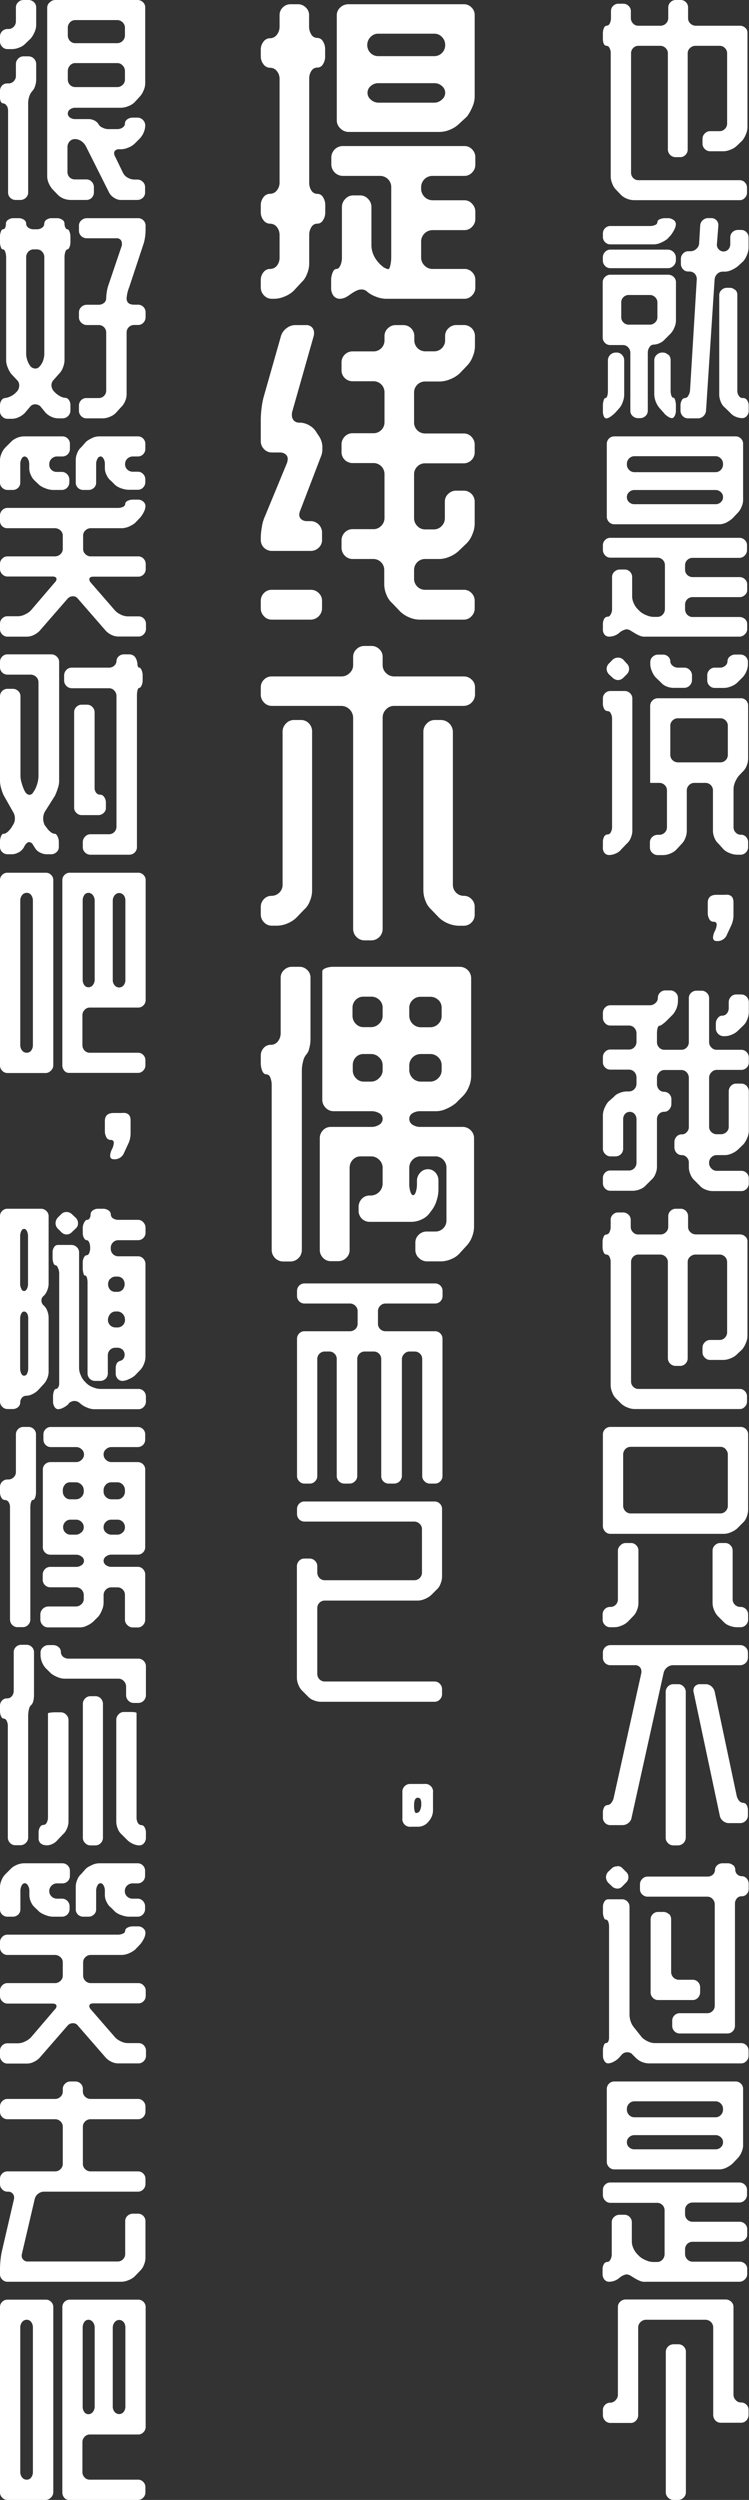
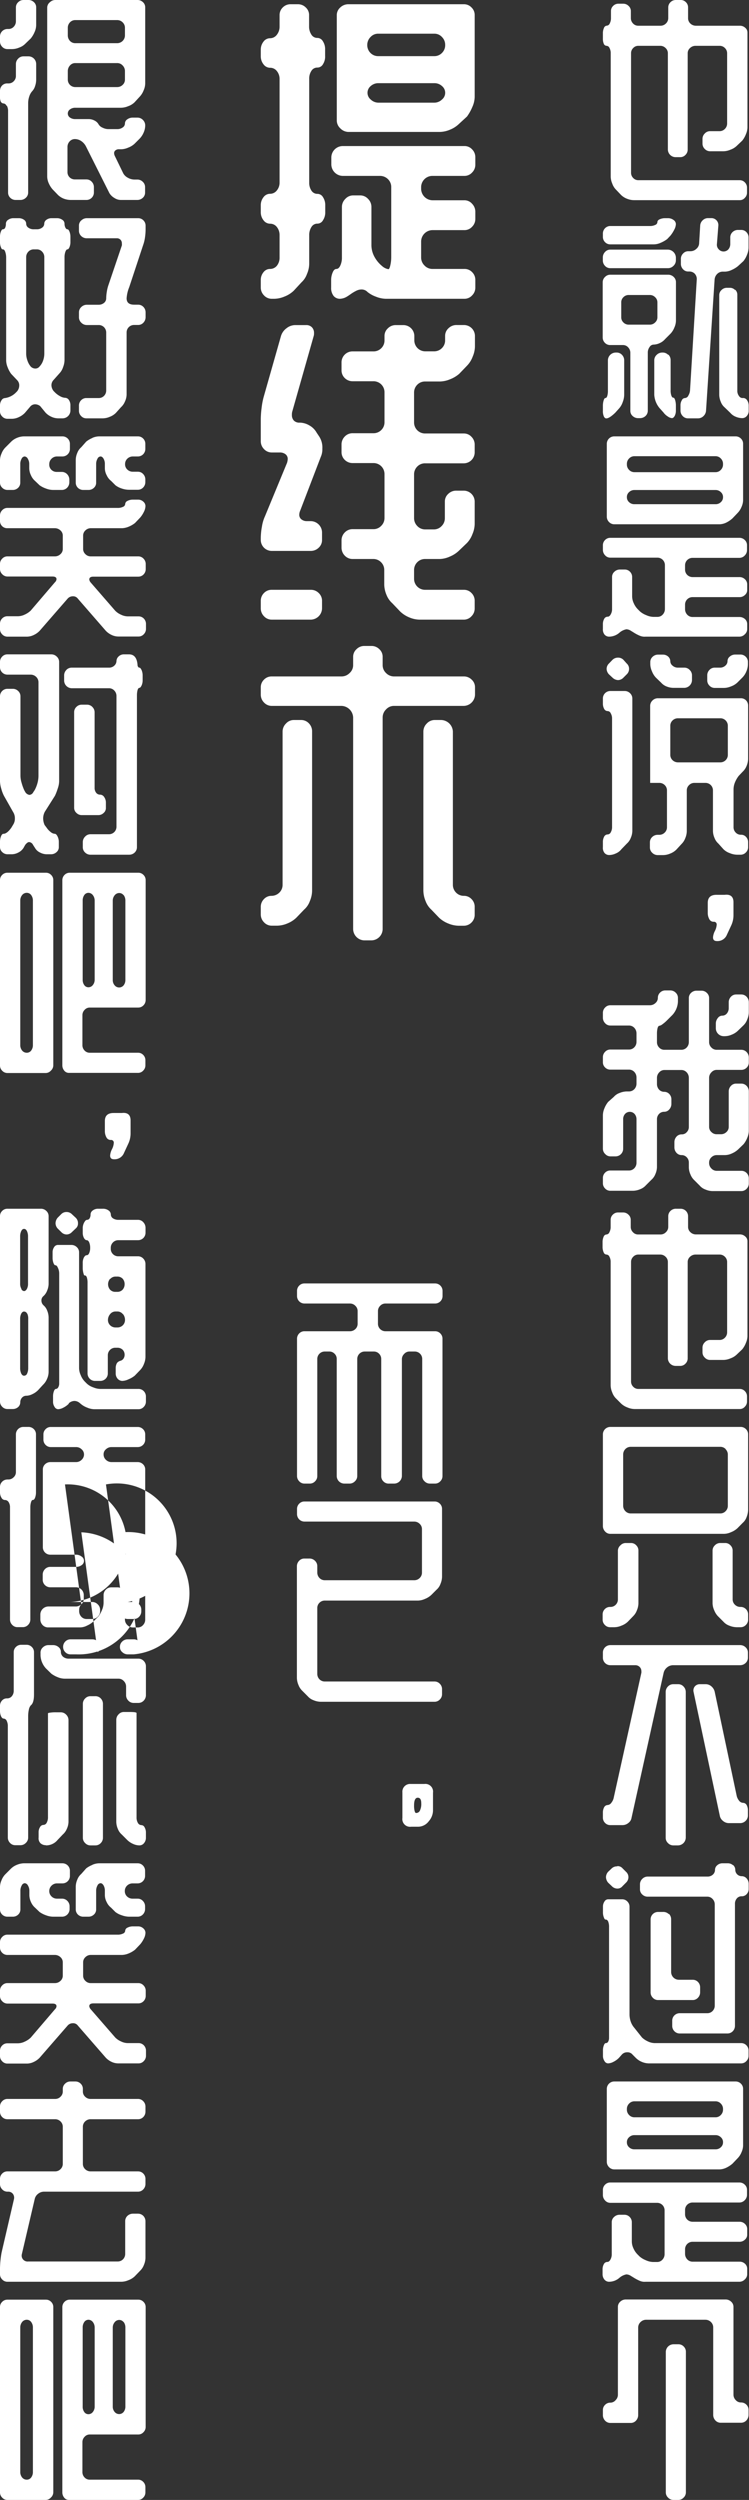
<svg xmlns="http://www.w3.org/2000/svg" viewBox="0 0 116.78 389.57">
  <rect x="0" y="0" width="116.78" height="389.57" fill="#333333" stroke="none" />
  <defs>
    <style>.cls-1{fill:#fff;}</style>
  </defs>
  <g id="レイヤー_2" data-name="レイヤー 2">
    <g id="design">
      <path class="cls-1" d="M107.63,3.66a1.24,1.24,0,0,0,.85.35h6.87a1.19,1.19,0,0,1,.83.31.94.94,0,0,1,.36.75V19.86a2.81,2.81,0,0,1-.24,1.05,3.78,3.78,0,0,1-.57,1l-.85.81a2.73,2.73,0,0,1-1,.61,2.79,2.79,0,0,1-1.08.24h-2.11a1.13,1.13,0,0,1-.8-.35,1.15,1.15,0,0,1-.36-.84v-.75a1.15,1.15,0,0,1,.36-.83,1.1,1.1,0,0,1,.8-.36h1.53a1.14,1.14,0,0,0,.8-.35,1.18,1.18,0,0,0,.35-.84V8.3a1.12,1.12,0,0,0-.35-.82,1.13,1.13,0,0,0-.8-.34h-3.78a1.23,1.23,0,0,0-.85.34,1.07,1.07,0,0,0-.37.82v15a1.13,1.13,0,0,1-.34.83,1.09,1.09,0,0,1-.82.36h-.74a1.21,1.21,0,0,1-1.19-1.19V8.3a1.09,1.09,0,0,0-.36-.82,1.16,1.16,0,0,0-.83-.34H99.54a1.07,1.07,0,0,0-.81.34,1.11,1.11,0,0,0-.34.82V26.89a1.13,1.13,0,0,0,.34.85,1.07,1.07,0,0,0,.81.34h15.81a1.08,1.08,0,0,1,.78.34,1.15,1.15,0,0,1,.34.85V30a1.13,1.13,0,0,1-.34.83,1,1,0,0,1-.78.36H98.93A2.87,2.87,0,0,1,97.84,31a2.78,2.78,0,0,1-1-.61L96,29.51a2.52,2.52,0,0,1-.54-.9,2.9,2.9,0,0,1-.24-1.07V8.3a1.63,1.63,0,0,0-.19-.82.53.53,0,0,0-.46-.34.5.5,0,0,1-.44-.34A2,2,0,0,1,94,6V5.2a2,2,0,0,1,.17-.85A.51.51,0,0,1,94.61,4a.54.54,0,0,0,.46-.35,1.74,1.74,0,0,0,.19-.84V1.73A1.09,1.09,0,0,1,95.6.92a1.13,1.13,0,0,1,.85-.34h.75A1.16,1.16,0,0,1,98,.92a1.07,1.07,0,0,1,.36.81V2.82a1.17,1.17,0,0,0,.34.84,1.08,1.08,0,0,0,.81.35H103a1.18,1.18,0,0,0,.83-.35,1.15,1.15,0,0,0,.36-.84V1.16a1.12,1.12,0,0,1,.35-.82,1.17,1.17,0,0,1,.84-.34h.74a1.11,1.11,0,0,1,.82.34,1.11,1.11,0,0,1,.34.82V2.82A1.12,1.12,0,0,0,107.63,3.66Z" />
      <path class="cls-1" d="M105,34.27a.8.8,0,0,1,.38.65,2,2,0,0,1-.26.88,5,5,0,0,1-.59.92l-.51.54a4.78,4.78,0,0,1-1,.57,2.7,2.7,0,0,1-1.07.25H95.16a1.11,1.11,0,0,1-.82-.34,1.15,1.15,0,0,1-.34-.85v-.44a1.19,1.19,0,0,1,.34-.89,1.15,1.15,0,0,1,.82-.34h6.15a1.82,1.82,0,0,0,.85-.17.5.5,0,0,0,.34-.44c0-.18.12-.33.36-.44a2,2,0,0,1,.86-.17h.41A1.41,1.41,0,0,1,105,34.27Zm0,7.16a1.19,1.19,0,0,1-.85.36h-9a1.09,1.09,0,0,1-.82-.36,1.21,1.21,0,0,1-.34-.87v-.44a1.21,1.21,0,0,1,.34-.85,1.07,1.07,0,0,1,.82-.37h9a1.28,1.28,0,0,1,1.23,1.22v.44A1.17,1.17,0,0,1,105,41.43ZM94.34,43.15a1.11,1.11,0,0,1,.82-.34h9a1.21,1.21,0,0,1,.87.34,1.11,1.11,0,0,1,.36.85v6a2.77,2.77,0,0,1-.26,1.07,2.92,2.92,0,0,1-.59.93l-.85.85a2.36,2.36,0,0,1-.84.62,2.43,2.43,0,0,1-.93.23.75.75,0,0,0-.63.36A1.47,1.47,0,0,0,101,55v9a1.12,1.12,0,0,1-.35.82,1.25,1.25,0,0,1-.87.34h-.27a1.24,1.24,0,0,1-.87-.33,1.05,1.05,0,0,1-.36-.83V55a1.21,1.21,0,0,0-.34-.87,1.06,1.06,0,0,0-.81-.36h-2a1.12,1.12,0,0,1-.82-.35,1.17,1.17,0,0,1-.34-.84V44A1.13,1.13,0,0,1,94.34,43.15Zm-.22,19.24c.08-.25.17-.37.29-.37s.2-.11.27-.31a2.74,2.74,0,0,0,.1-.85V56.17A1.23,1.23,0,0,1,96,54.94h.13a1.11,1.11,0,0,1,.85.36,1.21,1.21,0,0,1,.34.87v5.37a3.19,3.19,0,0,1-.22,1.09,2.87,2.87,0,0,1-.56,1l-.61.68c-.61.59-1.08.89-1.4.89q-.24,0-.39-.33A2.09,2.09,0,0,1,94,64v-.75A2.88,2.88,0,0,1,94.12,62.39ZM97.2,50.25a1.13,1.13,0,0,0,.85.34h3.26a1.13,1.13,0,0,0,.83-.34,1.07,1.07,0,0,0,.36-.81V47.12a1.07,1.07,0,0,0-.36-.81,1.13,1.13,0,0,0-.83-.34H98.05a1.13,1.13,0,0,0-.85.34,1.09,1.09,0,0,0-.34.81v2.32A1.09,1.09,0,0,0,97.2,50.25Zm7,5a1.19,1.19,0,0,1,.36.87v4.69a2.4,2.4,0,0,0,.12.85c.08.2.17.31.29.31s.21.12.29.37a2.88,2.88,0,0,1,.12.88V64a1.74,1.74,0,0,1-.19.82c-.13.22-.27.34-.43.34a1.35,1.35,0,0,1-.64-.26,2.41,2.41,0,0,1-.68-.63l-.61-.68a3.56,3.56,0,0,1-.82-2.07V56.17a1.16,1.16,0,0,1,.37-.87,1.21,1.21,0,0,1,.85-.36h.11A1.15,1.15,0,0,1,104.18,55.3Zm3.13,6.38a1.81,1.81,0,0,0,.26-.85l1.05-17.28a1.21,1.21,0,0,0-.32-.85,1.15,1.15,0,0,0-.84-.34h-.17a1.06,1.06,0,0,1-.81-.35,1.21,1.21,0,0,1-.34-.87v-.75a1.15,1.15,0,0,1,.34-.83,1.07,1.07,0,0,1,.81-.36h.34a1.33,1.33,0,0,0,.91-.36A1.22,1.22,0,0,0,109,38l.17-2.85a1.2,1.2,0,0,1,.39-.82,1.16,1.16,0,0,1,.83-.34h.51A1.08,1.08,0,0,1,112,35.16L111.78,38a1,1,0,0,0,.26.83,1,1,0,0,0,.76.36,1,1,0,0,0,.77-.34,1.27,1.27,0,0,0,.29-.85v-.95a1.14,1.14,0,0,1,.35-.88,1.21,1.21,0,0,1,.87-.34h.48a1.09,1.09,0,0,1,.81.34,1.17,1.17,0,0,1,.34.88v1.56a3,3,0,0,1-.24,1.09,3.53,3.53,0,0,1-.57,1l-.85.78a4.42,4.42,0,0,1-1,.6,2.54,2.54,0,0,1-1,.25h-.37a1.21,1.21,0,0,0-.84.34,1.36,1.36,0,0,0-.42.85L110.08,64a1.27,1.27,0,0,1-.39.83,1.19,1.19,0,0,1-.87.36h-1.56a1.09,1.09,0,0,1-.82-.36,1.21,1.21,0,0,1-.34-.83v-.82a1.48,1.48,0,0,1,.21-.81.55.55,0,0,1,.47-.34A.64.64,0,0,0,107.31,61.68Zm7.29-16.49a1.07,1.07,0,0,1,.34.81V60.86a1.31,1.31,0,0,0,.28.88.64.64,0,0,0,.64.28.72.72,0,0,1,.6.35,1.46,1.46,0,0,1,.25.87V64a1.19,1.19,0,0,1-.29.82.93.93,0,0,1-.73.34,2.77,2.77,0,0,1-1-.22,2.13,2.13,0,0,1-.84-.6l-.88-.85a2.1,2.1,0,0,1-.61-.88,2.87,2.87,0,0,1-.24-1.09V46a1.06,1.06,0,0,1,.36-.81,1.13,1.13,0,0,1,.83-.34h.51A1.07,1.07,0,0,1,114.6,45.19Z" />
      <path class="cls-1" d="M116.12,98.85a1.15,1.15,0,0,1-.84.36H100.63a1.84,1.84,0,0,1-.82-.12,6,6,0,0,1-1-.52l-.47-.29a1.35,1.35,0,0,0-.68-.22,2.33,2.33,0,0,0-1.09.54,2.47,2.47,0,0,1-1.57.61.94.94,0,0,1-.76-.34A1.29,1.29,0,0,1,94,98v-.71a1.67,1.67,0,0,1,.2-.85.62.62,0,0,1,.55-.34c.18,0,.34-.12.47-.36a1.6,1.6,0,0,0,.21-.83v-5a1.07,1.07,0,0,1,.37-.82,1.21,1.21,0,0,1,.85-.34h.75a1.11,1.11,0,0,1,.82.34,1.15,1.15,0,0,1,.34.82v3A2.56,2.56,0,0,0,98.81,94a3.1,3.1,0,0,0,.63.94l.34.34a3.33,3.33,0,0,0,1,.59,2.86,2.86,0,0,0,1.08.26h.65a1.09,1.09,0,0,0,.82-.36,1.25,1.25,0,0,0,.34-.87V88.06a1.16,1.16,0,0,0-1.16-1.16H95.16a1.07,1.07,0,0,1-.82-.37,1.21,1.21,0,0,1-.34-.85V85a1.13,1.13,0,0,1,.34-.85,1.11,1.11,0,0,1,.82-.34h20.12a1.17,1.17,0,0,1,.84.34,1.1,1.1,0,0,1,.35.85v.71a1.18,1.18,0,0,1-.35.85,1.12,1.12,0,0,1-.84.37H108a1.19,1.19,0,0,0-.85.34,1.15,1.15,0,0,0-.34.82v.68a1.15,1.15,0,0,0,.34.82,1.19,1.19,0,0,0,.85.34h7.31a1.17,1.17,0,0,1,.84.34,1.1,1.1,0,0,1,.35.85v.78a1,1,0,0,1-.35.81,1.17,1.17,0,0,1-.84.34H108a1.16,1.16,0,0,0-1.19,1.19v.68a1.25,1.25,0,0,0,.34.87,1.13,1.13,0,0,0,.85.36h7.31a1.24,1.24,0,0,1,.84.32,1.06,1.06,0,0,1,.35.83V98A1.1,1.1,0,0,1,116.12,98.85Zm-2.91-17.4a2.65,2.65,0,0,1-1,.25H95.8a1.13,1.13,0,0,1-.85-.36,1.17,1.17,0,0,1-.34-.83V69.16A1.16,1.16,0,0,1,95.8,68h18.87a1.15,1.15,0,0,1,.85.34,1.11,1.11,0,0,1,.34.82V78a2.73,2.73,0,0,1-.25,1,2.87,2.87,0,0,1-.6.93l-.81.85A4.34,4.34,0,0,1,113.21,81.45Zm-.82-10a1.11,1.11,0,0,0-.85-.36H98.93a1.13,1.13,0,0,0-.85.36,1.16,1.16,0,0,0-.34.83v.11a1.16,1.16,0,0,0,.34.83,1.13,1.13,0,0,0,.85.36h12.61a1.11,1.11,0,0,0,.85-.36,1.16,1.16,0,0,0,.34-.83v-.11A1.16,1.16,0,0,0,112.39,71.45Zm0,5.24a1.16,1.16,0,0,0-.85-.33H98.93a1.18,1.18,0,0,0-.85.33,1,1,0,0,0-.34.8,1,1,0,0,0,.34.76,1.17,1.17,0,0,0,.85.32h12.61a1.15,1.15,0,0,0,.85-.32,1,1,0,0,0,.34-.76A1,1,0,0,0,112.39,76.69Z" />
      <path class="cls-1" d="M95.22,129.71a1.6,1.6,0,0,0,.21-.85V112a1.6,1.6,0,0,0-.21-.85.55.55,0,0,0-.47-.34.62.62,0,0,1-.55-.34,1.7,1.7,0,0,1-.2-.85v-.75a1.16,1.16,0,0,1,1.16-1.19H97.4a1.17,1.17,0,0,1,.83.34,1.13,1.13,0,0,1,.36.85v20.61a2.79,2.79,0,0,1-.24,1.08,2.23,2.23,0,0,1-.61.89l-.85.88A2.12,2.12,0,0,1,96,133a2.46,2.46,0,0,1-1,.24.94.94,0,0,1-.76-.34A1.29,1.29,0,0,1,94,132v-.78a1.7,1.7,0,0,1,.2-.85.62.62,0,0,1,.55-.34A.55.55,0,0,0,95.22,129.71Zm2.86-25.47a1.16,1.16,0,0,1-.37.85l-.51.51a1.19,1.19,0,0,1-.85.38,1.32,1.32,0,0,1-.85-.38l-.55-.51a1.3,1.3,0,0,1-.37-.85,1.18,1.18,0,0,1,.37-.85l.55-.57a1.21,1.21,0,0,1,.85-.34,1.15,1.15,0,0,1,.85.34l.51.57A1.1,1.1,0,0,1,98.08,104.24Zm6.09-1.93a1,1,0,0,1,.34.71.89.89,0,0,0,.35.71,1.23,1.23,0,0,0,.84.31h1a1.11,1.11,0,0,1,.83.36,1.15,1.15,0,0,1,.36.86V106a1.23,1.23,0,0,1-1.19,1.19h-1.63A2.92,2.92,0,0,1,104,107a2.14,2.14,0,0,1-.91-.61l-.81-.78a3,3,0,0,1-.63-1,2.77,2.77,0,0,1-.26-1.07v-.37a1.09,1.09,0,0,1,.36-.82,1.21,1.21,0,0,1,.87-.34h.75A1.2,1.2,0,0,1,104.17,102.31Zm12.13,6.81a1.17,1.17,0,0,1,.34.84v8.29a3,3,0,0,1-.23,1.09,2.52,2.52,0,0,1-.62.92l-.61.64a4.37,4.37,0,0,0-.58,1,2.91,2.91,0,0,0-.23,1.07v5.92a1.15,1.15,0,0,0,.34.85,1.07,1.07,0,0,0,.81.34,1,1,0,0,1,.8.34,1.17,1.17,0,0,1,.32.85V132a1.13,1.13,0,0,1-.34.83,1.11,1.11,0,0,1-.85.36h-.54a3,3,0,0,1-1.11-.24,2.64,2.64,0,0,1-1-.61l-.79-.88a2.23,2.23,0,0,1-.61-.89,2.79,2.79,0,0,1-.24-1.08v-6.36A1.16,1.16,0,0,0,110,122h-1.73a1.13,1.13,0,0,0-.83.34,1.11,1.11,0,0,0-.36.85v6.36a2.94,2.94,0,0,1-.24,1.07,2.46,2.46,0,0,1-.58.9l-.81.88a2.78,2.78,0,0,1-.95.61,2.87,2.87,0,0,1-1.09.24h-.85a1.19,1.19,0,0,1-.87-.36,1.11,1.11,0,0,1-.36-.83v-.78a1.13,1.13,0,0,1,.36-.85,1.21,1.21,0,0,1,.87-.34h.24a1.16,1.16,0,0,0,.83-.34,1.13,1.13,0,0,0,.36-.85l0-5.71a1.14,1.14,0,0,0-.35-.85,1.17,1.17,0,0,0-.84-.34h-1.43V110a1.15,1.15,0,0,1,.36-.84,1.18,1.18,0,0,1,.87-.35h12.88A1.1,1.1,0,0,1,116.3,109.12Zm-11.44,9.34a1.21,1.21,0,0,0,.84.34h6.59a1.17,1.17,0,0,0,.85-.34,1.15,1.15,0,0,0,.34-.85v-4.49a1.15,1.15,0,0,0-.34-.85,1.13,1.13,0,0,0-.85-.34H105.7a1.17,1.17,0,0,0-.84.34,1.12,1.12,0,0,0-.35.85v4.49A1.12,1.12,0,0,0,104.86,118.46Zm11.41-16.12a1.11,1.11,0,0,1,.34.82v.37a2.87,2.87,0,0,1-.24,1.09,2.93,2.93,0,0,1-.61.95l-.78.78a2.78,2.78,0,0,1-1,.61,2.87,2.87,0,0,1-1.09.24h-1.46a1.09,1.09,0,0,1-.82-.36,1.13,1.13,0,0,1-.34-.83v-.75a1.17,1.17,0,0,1,.34-.86,1.09,1.09,0,0,1,.82-.36h.81a1.19,1.19,0,0,0,.85-.31.91.91,0,0,0,.34-.71.9.9,0,0,1,.36-.71,1.27,1.27,0,0,1,.87-.31h.71A1.15,1.15,0,0,1,116.27,102.34Z" />
      <path class="cls-1" d="M114.36,140.59v2a3.77,3.77,0,0,1-.37,1.66l-.65,1.4a1.58,1.58,0,0,1-1.56,1c-.41,0-.61-.19-.61-.58a2.57,2.57,0,0,1,.27-.95,2.46,2.46,0,0,0,.3-1,.42.42,0,0,0-.47-.48.73.73,0,0,1-.68-.41,2,2,0,0,1-.24-1v-1.53c0-.84.45-1.26,1.36-1.26H113C113.91,139.33,114.36,139.75,114.36,140.59Z" />
      <path class="cls-1" d="M98.9,182.05a1.23,1.23,0,0,0,.34-.86v-6.77a1.24,1.24,0,0,0-.29-.82,1,1,0,0,0-.73-.34,1,1,0,0,0-.77.33,1.2,1.2,0,0,0-.29.83V179A1.19,1.19,0,0,1,96,180.2h-.81a1.09,1.09,0,0,1-.82-.36A1.13,1.13,0,0,1,94,179v-5.2a2.87,2.87,0,0,1,.24-1.09,3.8,3.8,0,0,1,.58-1l.88-.78a2.13,2.13,0,0,1,.9-.61,3.07,3.07,0,0,1,1.14-.24h.31a1.15,1.15,0,0,0,.85-.35,1.25,1.25,0,0,0,.34-.87v-.95a1.25,1.25,0,0,0-.34-.87,1.13,1.13,0,0,0-.85-.36H95.16a1.11,1.11,0,0,1-.82-.34,1.09,1.09,0,0,1-.34-.81v-.79a1.16,1.16,0,0,1,.34-.83,1.09,1.09,0,0,1,.82-.36h2.89a1.12,1.12,0,0,0,.85-.35,1.21,1.21,0,0,0,.34-.84v-1.32a1.25,1.25,0,0,0-.34-.87,1.13,1.13,0,0,0-.85-.36H95.16a1.07,1.07,0,0,1-.82-.37,1.21,1.21,0,0,1-.34-.85v-.75a1.15,1.15,0,0,1,.34-.83,1.09,1.09,0,0,1,.82-.36h6.15a1.25,1.25,0,0,0,.88-.34,1.06,1.06,0,0,0,.38-.81,1.11,1.11,0,0,1,.34-.82,1.13,1.13,0,0,1,.85-.34h.75a1.16,1.16,0,0,1,.83.34,1.09,1.09,0,0,1,.36.82v.57a3.29,3.29,0,0,1-.85,2.08L104,159a5.45,5.45,0,0,1-.7.6,1.13,1.13,0,0,1-.49.25c-.12,0-.21.12-.28.34a3.58,3.58,0,0,0-.1.89v1.32a1.17,1.17,0,0,0,.34.84,1.08,1.08,0,0,0,.82.35h2.62a1.12,1.12,0,0,0,.85-.35,1.21,1.21,0,0,0,.34-.84v-6.86a1.08,1.08,0,0,1,.35-.82,1.21,1.21,0,0,1,.87-.34h.75a1.15,1.15,0,0,1,.83.34,1.09,1.09,0,0,1,.36.82v6.86a1.15,1.15,0,0,0,.36.84,1.1,1.1,0,0,0,.83.35h3.81a1.13,1.13,0,0,1,.85.36,1.21,1.21,0,0,1,.34.83v.79a1.13,1.13,0,0,1-.34.81,1.15,1.15,0,0,1-.85.34h-3.81a1.1,1.1,0,0,0-.83.38,1.19,1.19,0,0,0-.36.85v7.65a1.07,1.07,0,0,0,.36.81,1.13,1.13,0,0,0,.83.34h.64a1.21,1.21,0,0,0,.87-.34,1.07,1.07,0,0,0,.36-.81v-5.51a1.21,1.21,0,0,1,.34-.87,1.07,1.07,0,0,1,.81-.36h.79a1.13,1.13,0,0,1,.85.36,1.25,1.25,0,0,1,.34.87v6.12a2.87,2.87,0,0,1-.24,1.09,3.73,3.73,0,0,1-.58,1l-.85.82a3.32,3.32,0,0,1-.94.61,2.65,2.65,0,0,1-1.1.27h-1.29a1.17,1.17,0,0,0-.83.34,1.09,1.09,0,0,0-.36.82v.07a1.16,1.16,0,0,0,.36.86,1.11,1.11,0,0,0,.83.36h3.81a1.15,1.15,0,0,1,.85.34,1.19,1.19,0,0,1,.34.85v.78a1.17,1.17,0,0,1-.34.83,1.13,1.13,0,0,1-.85.36H111.1a2.92,2.92,0,0,1-1.1-.24,2.13,2.13,0,0,1-.9-.61l-.85-.85a2.43,2.43,0,0,1-.6-.9,2.8,2.8,0,0,1-.25-1.1v-.75a1.14,1.14,0,0,0-.33-.82,1.07,1.07,0,0,0-.8-.34,1.05,1.05,0,0,1-.8-.36,1.24,1.24,0,0,1-.32-.86V178a1.28,1.28,0,0,1,.32-.87,1.05,1.05,0,0,1,.8-.36,1,1,0,0,0,.8-.34,1.12,1.12,0,0,0,.33-.81v-7.65a1.25,1.25,0,0,0-.34-.87,1.13,1.13,0,0,0-.85-.36h-2.62a1.08,1.08,0,0,0-.82.38,1.21,1.21,0,0,0-.34.85v.95a1.28,1.28,0,0,0,.32.87,1.08,1.08,0,0,0,.8.35,1.07,1.07,0,0,1,.8.34,1.18,1.18,0,0,1,.33.85V172a1.28,1.28,0,0,1-.33.88,1,1,0,0,1-.8.37,1.1,1.1,0,0,0-.8.34,1.17,1.17,0,0,0-.32.82v7.45a2.8,2.8,0,0,1-.25,1.1,2.25,2.25,0,0,1-.63.9l-.85.85a2.27,2.27,0,0,1-.9.61,3,3,0,0,1-1.11.24H95.16a1.09,1.09,0,0,1-.82-.36,1.13,1.13,0,0,1-.34-.83v-.78a1.15,1.15,0,0,1,.34-.85,1.11,1.11,0,0,1,.82-.34h2.89A1.13,1.13,0,0,0,98.9,182.05Zm15.19-20.82a2.79,2.79,0,0,1-1.08.24h-.17a1.23,1.23,0,0,1-1.23-1.23v-.71a1.34,1.34,0,0,1,.31-.89.86.86,0,0,1,.68-.37.91.91,0,0,0,.73-.34,1.29,1.29,0,0,0,.29-.85v-.88a1.21,1.21,0,0,1,.34-.87,1.07,1.07,0,0,1,.81-.36h.79a1.13,1.13,0,0,1,.85.36,1.25,1.25,0,0,1,.34.87v1.56a3,3,0,0,1-.24,1.09,2.39,2.39,0,0,1-.58.92l-.88.85A2.88,2.88,0,0,1,114.09,161.23Z" />
      <path class="cls-1" d="M107.63,192a1.21,1.21,0,0,0,.85.36h6.87a1.19,1.19,0,0,1,.83.31.94.94,0,0,1,.36.75v14.79a2.81,2.81,0,0,1-.24,1.05,3.78,3.78,0,0,1-.57,1l-.85.81a2.73,2.73,0,0,1-1,.61,2.79,2.79,0,0,1-1.08.24h-2.11a1.1,1.1,0,0,1-.8-.36,1.11,1.11,0,0,1-.36-.83V210a1.15,1.15,0,0,1,.36-.83,1.1,1.1,0,0,1,.8-.36h1.53a1.14,1.14,0,0,0,.8-.35,1.18,1.18,0,0,0,.35-.84V196.66a1.12,1.12,0,0,0-.35-.82,1.13,1.13,0,0,0-.8-.34h-3.78a1.23,1.23,0,0,0-.85.34,1.07,1.07,0,0,0-.37.82v15a1.13,1.13,0,0,1-.34.83,1.09,1.09,0,0,1-.82.36h-.74a1.21,1.21,0,0,1-1.19-1.19v-15a1.09,1.09,0,0,0-.36-.82,1.16,1.16,0,0,0-.83-.34H99.54a1.07,1.07,0,0,0-.81.34,1.11,1.11,0,0,0-.34.82v18.59a1.13,1.13,0,0,0,.34.85,1.07,1.07,0,0,0,.81.34h15.81a1.08,1.08,0,0,1,.78.34,1.15,1.15,0,0,1,.34.85v.75a1.13,1.13,0,0,1-.34.83,1,1,0,0,1-.78.36H98.93a2.87,2.87,0,0,1-1.09-.24,2.93,2.93,0,0,1-1-.61l-.85-.85a2.52,2.52,0,0,1-.54-.9,2.9,2.9,0,0,1-.24-1.07V196.66a1.63,1.63,0,0,0-.19-.82.53.53,0,0,0-.46-.34.5.5,0,0,1-.44-.34,2,2,0,0,1-.17-.85v-.75a2,2,0,0,1,.17-.85.51.51,0,0,1,.44-.34.54.54,0,0,0,.46-.36,1.67,1.67,0,0,0,.19-.83v-1.09a1.09,1.09,0,0,1,.34-.81,1.13,1.13,0,0,1,.85-.34h.75a1.16,1.16,0,0,1,.83.34,1.07,1.07,0,0,1,.36.81v1.09a1.13,1.13,0,0,0,.34.83,1.06,1.06,0,0,0,.81.36H103a1.15,1.15,0,0,0,.83-.36,1.11,1.11,0,0,0,.36-.83v-1.66a1.12,1.12,0,0,1,.35-.82,1.17,1.17,0,0,1,.84-.34h.74a1.16,1.16,0,0,1,1.16,1.16v1.66A1.09,1.09,0,0,0,107.63,192Z" />
      <path class="cls-1" d="M116.41,236.4a2.16,2.16,0,0,1-.62.92l-.81.82a3.13,3.13,0,0,1-1,.62,2.74,2.74,0,0,1-1.09.26H95.16a1.07,1.07,0,0,1-.82-.37,1.23,1.23,0,0,1-.34-.85V223.52a1.16,1.16,0,0,1,1.16-1.16h20.29a1.13,1.13,0,0,1,.85.34,1.11,1.11,0,0,1,.34.82v11.76A3.29,3.29,0,0,1,116.41,236.4Zm-19.67,4.41a1.11,1.11,0,0,1,.83-.36h.82a1.07,1.07,0,0,1,.81.36,1.13,1.13,0,0,1,.34.83v8.23a2.94,2.94,0,0,1-.24,1.07,2.45,2.45,0,0,1-.57.9l-.85.88a2.88,2.88,0,0,1-1,.61,2.79,2.79,0,0,1-1.08.24h-.68a1.09,1.09,0,0,1-.82-.36,1.13,1.13,0,0,1-.34-.83v-.78a1.15,1.15,0,0,1,.34-.85,1.11,1.11,0,0,1,.82-.34h.06a1.11,1.11,0,0,0,.82-.34,1.15,1.15,0,0,0,.34-.85v-7.58A1.11,1.11,0,0,1,96.74,240.81Zm16.4-15a1.14,1.14,0,0,0-.85-.35H98.35a1.15,1.15,0,0,0-.85.35,1.21,1.21,0,0,0-.34.84v8a1.19,1.19,0,0,0,.34.83,1.13,1.13,0,0,0,.85.36h13.94a1.11,1.11,0,0,0,.85-.36,1.15,1.15,0,0,0,.34-.83v-8A1.17,1.17,0,0,0,113.14,225.84Zm.75,15a1.13,1.13,0,0,1,.34.83v7.58a1.13,1.13,0,0,0,.36.85,1.18,1.18,0,0,0,.86.34,1.13,1.13,0,0,1,.85.34,1.15,1.15,0,0,1,.34.85v.78a1.13,1.13,0,0,1-.34.83,1.11,1.11,0,0,1-.85.36h-.61a3.1,3.1,0,0,1-1.12-.24,2.21,2.21,0,0,1-.92-.61l-.88-.88a2.9,2.9,0,0,1-.56-.9,2.81,2.81,0,0,1-.26-1.07v-8.23a1.11,1.11,0,0,1,.36-.83,1.13,1.13,0,0,1,.83-.36h.78A1.09,1.09,0,0,1,113.89,240.81Z" />
      <path class="cls-1" d="M116.25,259.15a1.23,1.23,0,0,1-.86.34H105a1.48,1.48,0,0,0-1,.35,1.53,1.53,0,0,0-.53.84l-5,22.57a1.25,1.25,0,0,1-.49.82,1.43,1.43,0,0,1-.93.34H95.16a1.11,1.11,0,0,1-.82-.34,1.15,1.15,0,0,1-.34-.85v-.75a1.7,1.7,0,0,1,.2-.85.64.64,0,0,1,.55-.34.77.77,0,0,0,.56-.34,1.86,1.86,0,0,0,.39-.85L100,260.68a1,1,0,0,0,0-.27.89.89,0,0,0-.27-.65.93.93,0,0,0-.68-.27H95.16A1.16,1.16,0,0,1,94,258.3v-.78a1.16,1.16,0,0,1,1.16-1.16h20.23a1.18,1.18,0,0,1,.86.34,1.09,1.09,0,0,1,.36.82v.78A1.13,1.13,0,0,1,116.25,259.15Zm-12.1,28.06a1.11,1.11,0,0,1-.36-.83V263.7a1.22,1.22,0,0,1,.36-.9,1.12,1.12,0,0,1,.83-.35h.75a1.1,1.1,0,0,1,.83.35,1.22,1.22,0,0,1,.36.9v22.68a1.23,1.23,0,0,1-1.19,1.19H105A1.13,1.13,0,0,1,104.15,287.21Zm6.78-24.41a1.56,1.56,0,0,1,.51.87l3.4,16.08a1.86,1.86,0,0,0,.39.85.82.82,0,0,0,.63.34.64.64,0,0,1,.55.34,1.7,1.7,0,0,1,.2.85v.78a1.15,1.15,0,0,1-.36.84,1.19,1.19,0,0,1-.86.35h-1.77a1.4,1.4,0,0,1-.9-.35,1.33,1.33,0,0,1-.5-.84l-4.08-19.24a1,1,0,0,1,.19-.87,1,1,0,0,1,.8-.35H110A1.34,1.34,0,0,1,110.93,262.8Z" />
      <path class="cls-1" d="M98.33,315a2.93,2.93,0,0,0,.57,1l1.19,1.5a3.28,3.28,0,0,0,.91.61,2.55,2.55,0,0,0,1.06.27h13.5a1.09,1.09,0,0,1,.81.34,1.15,1.15,0,0,1,.34.85v.78a1.13,1.13,0,0,1-.34.83,1.07,1.07,0,0,1-.81.36H101.11a3,3,0,0,1-2-.88l-.48-.48a1,1,0,0,0-.85-.37,1.09,1.09,0,0,0-.81.34l-.48.54a3.22,3.22,0,0,1-.85.61,1.94,1.94,0,0,1-.85.24.67.67,0,0,1-.54-.36,1.42,1.42,0,0,1-.24-.83v-.78a2.13,2.13,0,0,1,.14-.85c.09-.23.19-.34.3-.34a.42.42,0,0,0,.38-.24,1.23,1.23,0,0,0,.13-.61V300.29a2.25,2.25,0,0,0-.13-.84c-.09-.21-.22-.32-.38-.32s-.21-.11-.3-.34a2.1,2.1,0,0,1-.14-.85v-.81a1.39,1.39,0,0,1,.24-.82.66.66,0,0,1,.54-.34H97a1.07,1.07,0,0,1,.81.34,1.11,1.11,0,0,1,.34.82v16.79A3.46,3.46,0,0,0,98.33,315Zm-2.09-24.2a1,1,0,0,1,.82.34l.54.54a1.11,1.11,0,0,1,.38.85,1.17,1.17,0,0,1-.38.85l-.54.54a1,1,0,0,1-.82.38,1.19,1.19,0,0,1-.85-.38l-.57-.54a1.41,1.41,0,0,1-.34-.85,1.3,1.3,0,0,1,.34-.85l.57-.54A1.15,1.15,0,0,1,96.24,290.84Zm18.06-.17a1,1,0,0,1,.34.74,1,1,0,0,0,1,1,1,1,0,0,1,.78.36,1.27,1.27,0,0,1,.31.87v.75a1.14,1.14,0,0,1-.31.81,1,1,0,0,1-.78.34.93.93,0,0,0-.76.34,1.24,1.24,0,0,0-.29.85v19a1.21,1.21,0,0,1-.34.84,1.15,1.15,0,0,1-.85.35H106a1.14,1.14,0,0,1-.85-.35,1.17,1.17,0,0,1-.34-.84v-.78a1.15,1.15,0,0,1,.34-.85,1.17,1.17,0,0,1,.85-.34h4.28a1.11,1.11,0,0,0,.82-.34,1.17,1.17,0,0,0,.34-.85V296.75a1.19,1.19,0,0,0-.34-.83,1.09,1.09,0,0,0-.82-.36H101a1.18,1.18,0,0,1-.86-.34,1.07,1.07,0,0,1-.36-.81v-.75a1.19,1.19,0,0,1,.36-.87,1.16,1.16,0,0,1,.86-.36h9.32a1.2,1.2,0,0,0,.82-.3,1,1,0,0,0,.34-.72.94.94,0,0,1,.34-.74,1.19,1.19,0,0,1,.85-.31h.78A1.2,1.2,0,0,1,114.3,290.67Zm-10,7.61a1.19,1.19,0,0,1,.34.85v8.23a1.21,1.21,0,0,0,1.19,1.19H108a1.11,1.11,0,0,1,.82.34,1.19,1.19,0,0,1,.34.85v.75a1.21,1.21,0,0,1-.34.86,1.09,1.09,0,0,1-.82.36h-5.4a1.09,1.09,0,0,1-.82-.36,1.17,1.17,0,0,1-.34-.86V299.13a1.16,1.16,0,0,1,1.16-1.19h.78A1.19,1.19,0,0,1,104.27,298.28Z" />
      <path class="cls-1" d="M116.12,355.21a1.15,1.15,0,0,1-.84.36H100.63a1.84,1.84,0,0,1-.82-.12,6.92,6.92,0,0,1-1-.52l-.47-.29a1.35,1.35,0,0,0-.68-.22,2.33,2.33,0,0,0-1.09.54,2.47,2.47,0,0,1-1.57.61.94.94,0,0,1-.76-.34,1.29,1.29,0,0,1-.29-.85v-.71a1.67,1.67,0,0,1,.2-.85.62.62,0,0,1,.55-.34c.18,0,.34-.12.47-.36a1.6,1.6,0,0,0,.21-.83v-5a1.07,1.07,0,0,1,.37-.82,1.21,1.21,0,0,1,.85-.34h.75a1.11,1.11,0,0,1,.82.34,1.15,1.15,0,0,1,.34.82v3a2.56,2.56,0,0,0,.25,1.07,3.1,3.1,0,0,0,.63.94l.34.34a3.55,3.55,0,0,0,1,.59,2.86,2.86,0,0,0,1.08.26h.65a1.09,1.09,0,0,0,.82-.36,1.25,1.25,0,0,0,.34-.87v-6.83a1.16,1.16,0,0,0-1.16-1.16H95.16a1.07,1.07,0,0,1-.82-.37A1.21,1.21,0,0,1,94,342v-.71a1.13,1.13,0,0,1,.34-.85,1.11,1.11,0,0,1,.82-.34h20.12a1.17,1.17,0,0,1,.84.34,1.1,1.1,0,0,1,.35.85V342a1.18,1.18,0,0,1-.35.85,1.12,1.12,0,0,1-.84.37H108a1.19,1.19,0,0,0-.85.34,1.15,1.15,0,0,0-.34.82v.68a1.15,1.15,0,0,0,.34.82,1.19,1.19,0,0,0,.85.34h7.31a1.17,1.17,0,0,1,.84.34,1.1,1.1,0,0,1,.35.85v.78a1,1,0,0,1-.35.81,1.17,1.17,0,0,1-.84.34H108a1.16,1.16,0,0,0-1.19,1.19v.68a1.25,1.25,0,0,0,.34.87,1.13,1.13,0,0,0,.85.36h7.31a1.19,1.19,0,0,1,.84.32,1.06,1.06,0,0,1,.35.83v.75A1.1,1.1,0,0,1,116.12,355.21Zm-2.91-17.4a2.65,2.65,0,0,1-1,.25H95.8a1.13,1.13,0,0,1-.85-.36,1.17,1.17,0,0,1-.34-.83V325.52a1.16,1.16,0,0,1,1.19-1.16h18.87a1.15,1.15,0,0,1,.85.34,1.11,1.11,0,0,1,.34.82v8.87a2.73,2.73,0,0,1-.25,1,2.87,2.87,0,0,1-.6.93l-.81.85A4.34,4.34,0,0,1,113.21,337.81Zm-.82-10a1.11,1.11,0,0,0-.85-.36H98.93a1.13,1.13,0,0,0-.85.36,1.16,1.16,0,0,0-.34.83v.11a1.16,1.16,0,0,0,.34.83,1.13,1.13,0,0,0,.85.36h12.61a1.11,1.11,0,0,0,.85-.36,1.16,1.16,0,0,0,.34-.83v-.11A1.16,1.16,0,0,0,112.39,327.81Zm0,5.24a1.16,1.16,0,0,0-.85-.33H98.93a1.18,1.18,0,0,0-.85.33,1,1,0,0,0-.34.8,1,1,0,0,0,.34.76,1.17,1.17,0,0,0,.85.32h12.61a1.15,1.15,0,0,0,.85-.32,1,1,0,0,0,.34-.76A1,1,0,0,0,112.39,333.05Z" />
      <path class="cls-1" d="M94.34,377.21a1.25,1.25,0,0,1-.34-.9v-.75a1.09,1.09,0,0,1,.34-.81,1.11,1.11,0,0,1,.82-.34h.06A1.08,1.08,0,0,0,96,374a1.17,1.17,0,0,0,.34-.81v-13.7a1.07,1.07,0,0,1,.37-.82,1.23,1.23,0,0,1,.85-.34h15.58a1.23,1.23,0,0,1,.85.34,1.07,1.07,0,0,1,.37.82v13.7a1.17,1.17,0,0,0,.34.81,1.08,1.08,0,0,0,.82.38,1.15,1.15,0,0,1,.85.34,1.13,1.13,0,0,1,.34.81v.75a1.29,1.29,0,0,1-.34.9,1.13,1.13,0,0,1-.85.36h-3.13a1.11,1.11,0,0,1-.85-.36,1.25,1.25,0,0,1-.34-.9V362.68a1.15,1.15,0,0,0-.36-.84,1.22,1.22,0,0,0-.87-.35h-9.24a1.22,1.22,0,0,0-.85.35,1.17,1.17,0,0,0-.38.87v13.6a1.25,1.25,0,0,1-.34.9,1.07,1.07,0,0,1-.81.36H95.16A1.09,1.09,0,0,1,94.34,377.21Zm12.24,12a1.13,1.13,0,0,1-.85.36H105a1.13,1.13,0,0,1-.83-.36,1.11,1.11,0,0,1-.36-.83V366.49a1.21,1.21,0,0,1,1.19-1.18h.75a1.12,1.12,0,0,1,.85.35,1.13,1.13,0,0,1,.34.83v21.89A1.13,1.13,0,0,1,106.58,389.21Z" />
      <path class="cls-1" d="M44.36,46.21a4.25,4.25,0,0,1-1.6.35h-.4a1.62,1.62,0,0,1-1.2-.53,1.73,1.73,0,0,1-.5-1.22V43.66a1.88,1.88,0,0,1,.43-1.25,1.27,1.27,0,0,1,1-.5,1.36,1.36,0,0,0,1.08-.5,2,2,0,0,0,.42-1.3V36.66a2,2,0,0,0-.42-1.28,1.32,1.32,0,0,0-1.08-.52,1.27,1.27,0,0,1-1-.53,2,2,0,0,1-.43-1.27V32a2,2,0,0,1,.43-1.28,1.26,1.26,0,0,1,1-.52,1.33,1.33,0,0,0,1.08-.53,1.9,1.9,0,0,0,.42-1.22V12.31a1.91,1.91,0,0,0-.42-1.23,1.32,1.32,0,0,0-1.08-.52,1.27,1.27,0,0,1-1-.53,2,2,0,0,1-.43-1.27v-1a2,2,0,0,1,.43-1.28,1.26,1.26,0,0,1,1-.52,1.32,1.32,0,0,0,1.08-.55,2,2,0,0,0,.42-1.25V2.36a1.64,1.64,0,0,1,.5-1.2,1.68,1.68,0,0,1,1.25-.5h1.1a1.7,1.7,0,0,1,1.23.5,1.58,1.58,0,0,1,.52,1.2V4.11a2.26,2.26,0,0,0,.35,1.27,1.07,1.07,0,0,0,.9.53,1,1,0,0,1,.9.52,2.21,2.21,0,0,1,.35,1.28v1A2.18,2.18,0,0,1,50.36,10a1,1,0,0,1-.9.53,1.06,1.06,0,0,0-.9.5,2.14,2.14,0,0,0-.35,1.25V28.46a2.17,2.17,0,0,0,.35,1.25,1.08,1.08,0,0,0,.9.5,1,1,0,0,1,.9.52A2.21,2.21,0,0,1,50.71,32v1.05a2.18,2.18,0,0,1-.35,1.27,1,1,0,0,1-.9.53,1.06,1.06,0,0,0-.9.52,2.29,2.29,0,0,0-.35,1.28v4.45a4.1,4.1,0,0,1-.35,1.6A3.2,3.2,0,0,1,47,44l-1.2,1.3A4.33,4.33,0,0,1,44.36,46.21Zm7.53-3.8c.15-.34.34-.5.57-.5s.44-.18.6-.53a2.88,2.88,0,0,0,.25-1.27v-7.9A1.75,1.75,0,0,1,53.84,31a1.63,1.63,0,0,1,1.22-.55h1.1a1.64,1.64,0,0,1,1.23.55,1.74,1.74,0,0,1,.52,1.25v5.9a3.82,3.82,0,0,0,.5,1.92,4.86,4.86,0,0,0,1.15,1.38,2,2,0,0,0,1,.5c.1,0,.19-.18.28-.53A5.76,5.76,0,0,0,61,40.11V29.21a1.7,1.7,0,0,0-.52-1.3,1.76,1.76,0,0,0-1.28-.5H53.41a1.81,1.81,0,0,1-1.75-1.75V24.51a1.79,1.79,0,0,1,1.75-1.75h19a1.58,1.58,0,0,1,1.2.52,1.7,1.7,0,0,1,.5,1.23v1.15a1.69,1.69,0,0,1-.5,1.22,1.59,1.59,0,0,1-1.2.53h-5a1.76,1.76,0,0,0-1.75,1.8v.25a1.81,1.81,0,0,0,1.75,1.75h5a1.55,1.55,0,0,1,1.2.55,1.76,1.76,0,0,1,.5,1.25v1.1a1.69,1.69,0,0,1-.5,1.22,1.59,1.59,0,0,1-1.2.53h-5a1.79,1.79,0,0,0-1.75,1.75v2.5a1.73,1.73,0,0,0,.53,1.27,1.68,1.68,0,0,0,1.22.53h5a1.6,1.6,0,0,1,1.2.5,1.67,1.67,0,0,1,.5,1.25v1.15a1.69,1.69,0,0,1-.5,1.22,1.59,1.59,0,0,1-1.2.53H60.16a4.37,4.37,0,0,1-1.55-.33,4.55,4.55,0,0,1-1.3-.72,1.27,1.27,0,0,0-1-.4,1.83,1.83,0,0,0-.8.22,6,6,0,0,0-.8.48c-.23.16-.43.3-.6.4a2.23,2.23,0,0,1-1.1.35,1.26,1.26,0,0,1-1-.45,2,2,0,0,1-.38-1.3V43.66A3,3,0,0,1,51.89,42.41ZM53.06,1.16a1.8,1.8,0,0,1,1.25-.5h18a1.6,1.6,0,0,1,1.2.5,1.6,1.6,0,0,1,.5,1.2V15.11a4,4,0,0,1-.37,1.57,7.29,7.29,0,0,1-.83,1.48l-1.25,1.15a4.33,4.33,0,0,1-1.4.9,4.25,4.25,0,0,1-1.6.35H54.31A1.79,1.79,0,0,1,53.06,20a1.67,1.67,0,0,1-.55-1.22V2.36A1.58,1.58,0,0,1,53.06,1.16Zm4.7,4.62A1.74,1.74,0,0,0,57.26,7a1.72,1.72,0,0,0,.5,1.25,1.67,1.67,0,0,0,1.2.5h8.75a1.64,1.64,0,0,0,1.2-.5A1.68,1.68,0,0,0,69.41,7a1.7,1.7,0,0,0-.5-1.23,1.58,1.58,0,0,0-1.2-.52H59A1.61,1.61,0,0,0,57.76,5.78Zm11.15,9.73a1.35,1.35,0,0,0,0-2.1,1.72,1.72,0,0,0-1.2-.45H59a1.76,1.76,0,0,0-1.2.45,1.35,1.35,0,0,0,0,2.1A1.76,1.76,0,0,0,59,16h8.75A1.72,1.72,0,0,0,68.91,15.51Z" />
      <path class="cls-1" d="M40.84,82.06a6,6,0,0,1,.47-1.6l3.45-8.35a2.56,2.56,0,0,0,.1-.55.91.91,0,0,0-.35-.78,1.42,1.42,0,0,0-.9-.27H42.36a1.62,1.62,0,0,1-1.2-.53,1.73,1.73,0,0,1-.5-1.22v-3.5a14.75,14.75,0,0,1,.13-1.7,11.27,11.27,0,0,1,.32-1.7l2.7-9.5a2.33,2.33,0,0,1,.85-1.2,2.18,2.18,0,0,1,1.35-.5h1.7a1.19,1.19,0,0,1,.93.35,1.24,1.24,0,0,1,.32.9,1.32,1.32,0,0,1-.05.45l-3.35,11.8a1.85,1.85,0,0,0-.05.5,1.24,1.24,0,0,0,.3.87,1.16,1.16,0,0,0,.9.33,3,3,0,0,1,1.5.42,2.91,2.91,0,0,1,1.15,1.13l.4.6a3.15,3.15,0,0,1,.5,1.9,2.9,2.9,0,0,1-.25,1.3l-3.2,8.35a1.65,1.65,0,0,0-.15.65.88.88,0,0,0,.33.72,1.33,1.33,0,0,0,.87.28h.6A1.78,1.78,0,0,1,50.21,83v1.15a1.61,1.61,0,0,1-.52,1.2,1.74,1.74,0,0,1-1.23.5h-6.1a1.71,1.71,0,0,1-1.7-1.7v-.3A10,10,0,0,1,40.84,82.06Zm.32,10.35a1.63,1.63,0,0,1,1.2-.5h6.1a1.7,1.7,0,0,1,1.23.5,1.65,1.65,0,0,1,.52,1.25v1.15a1.79,1.79,0,0,1-1.75,1.75h-6.1a1.62,1.62,0,0,1-1.2-.53,1.73,1.73,0,0,1-.5-1.22V93.66A1.7,1.7,0,0,1,41.16,92.41Zm18.25-4.8a1.67,1.67,0,0,0-1.25-.5H55a1.67,1.67,0,0,1-1.25-.53,1.78,1.78,0,0,1-.5-1.27v-1.1a1.74,1.74,0,0,1,.5-1.23A1.66,1.66,0,0,1,55,82.46h3.2a1.65,1.65,0,0,0,1.25-.53,1.69,1.69,0,0,0,.5-1.22v-6.8a1.71,1.71,0,0,0-1.75-1.75H55a1.72,1.72,0,0,1-1.25-.5,1.67,1.67,0,0,1-.5-1.2v-1.2a1.74,1.74,0,0,1,.5-1.23A1.66,1.66,0,0,1,55,67.51h3.2a1.7,1.7,0,0,0,1.25-.5,1.68,1.68,0,0,0,.5-1.25v-4.6a1.71,1.71,0,0,0-1.75-1.75H55a1.72,1.72,0,0,1-1.25-.5,1.67,1.67,0,0,1-.5-1.2v-1.2a1.7,1.7,0,0,1,.5-1.25,1.68,1.68,0,0,1,1.25-.5h3.2a1.7,1.7,0,0,0,1.25-.5,1.68,1.68,0,0,0,.5-1.25v-.65a1.59,1.59,0,0,1,.53-1.2,1.69,1.69,0,0,1,1.22-.5h1.2a1.71,1.71,0,0,1,1.7,1.7V53a1.71,1.71,0,0,0,1.75,1.75h1.3a1.7,1.7,0,0,0,1.25-.5,1.68,1.68,0,0,0,.5-1.25v-.65a1.59,1.59,0,0,1,.53-1.2,1.74,1.74,0,0,1,1.27-.5h1.15a1.71,1.71,0,0,1,1.7,1.7V54a4.16,4.16,0,0,1-.35,1.57,4,4,0,0,1-.85,1.38l-1.25,1.3a4.82,4.82,0,0,1-1.42.85,4.36,4.36,0,0,1-1.58.35H66.31a1.68,1.68,0,0,0-1.25.5,1.7,1.7,0,0,0-.5,1.25v4.6a1.71,1.71,0,0,0,1.75,1.75h6a1.58,1.58,0,0,1,1.2.52,1.7,1.7,0,0,1,.5,1.23v1.2a1.71,1.71,0,0,1-1.7,1.7h-6a1.68,1.68,0,0,0-1.25.5,1.7,1.7,0,0,0-.5,1.25v6.8a1.73,1.73,0,0,0,.5,1.22,1.67,1.67,0,0,0,1.25.53h1.3a1.65,1.65,0,0,0,1.25-.53,1.69,1.69,0,0,0,.5-1.22V78.16a1.59,1.59,0,0,1,.53-1.2,1.74,1.74,0,0,1,1.27-.5h1.15a1.71,1.71,0,0,1,1.7,1.7v3.5a4.16,4.16,0,0,1-.35,1.57,4,4,0,0,1-.85,1.38l-1.25,1.2a4.53,4.53,0,0,1-1.42.92,4.07,4.07,0,0,1-1.58.38H66.31a1.68,1.68,0,0,0-1.25.5,1.7,1.7,0,0,0-.5,1.25v1.3a1.71,1.71,0,0,0,1.75,1.75h6a1.6,1.6,0,0,1,1.2.5,1.67,1.67,0,0,1,.5,1.25v1.15a1.69,1.69,0,0,1-.5,1.22,1.59,1.59,0,0,1-1.2.53h-6.9a4.29,4.29,0,0,1-1.6-.35,4.56,4.56,0,0,1-1.4-.9L61.16,94a3.41,3.41,0,0,1-.9-1.3,4.29,4.29,0,0,1-.35-1.6V88.86A1.67,1.67,0,0,0,59.41,87.61Z" />
      <path class="cls-1" d="M41.16,105.91a1.63,1.63,0,0,1,1.2-.5h10.9a1.75,1.75,0,0,0,1.25-.53,1.63,1.63,0,0,0,.55-1.22v-1.3a1.59,1.59,0,0,1,.53-1.2,1.69,1.69,0,0,1,1.22-.5h1.1a1.7,1.7,0,0,1,1.23.5,1.58,1.58,0,0,1,.52,1.2v1.3a1.68,1.68,0,0,0,.53,1.22,1.73,1.73,0,0,0,1.27.53H72.31a1.7,1.7,0,0,1,1.23.5,1.58,1.58,0,0,1,.52,1.2v1.15A1.79,1.79,0,0,1,72.31,110H61.46a1.67,1.67,0,0,0-1.27.55,1.75,1.75,0,0,0-.53,1.25v33a1.78,1.78,0,0,1-1.75,1.74h-1.1a1.79,1.79,0,0,1-1.75-1.74v-33a1.88,1.88,0,0,0-1.8-1.8H42.36a1.62,1.62,0,0,1-1.2-.53,1.73,1.73,0,0,1-.5-1.22v-1.15A1.64,1.64,0,0,1,41.16,105.91Zm2.38,33.2a1.66,1.66,0,0,0,.52-1.25V114a1.75,1.75,0,0,1,.53-1.25,1.63,1.63,0,0,1,1.22-.55h1.1a1.65,1.65,0,0,1,1.25.52,1.76,1.76,0,0,1,.5,1.28v24.8a4.23,4.23,0,0,1-.35,1.62,3.19,3.19,0,0,1-.9,1.33L46.21,143a4.33,4.33,0,0,1-1.4.9,4.25,4.25,0,0,1-1.6.35h-.85a1.62,1.62,0,0,1-1.2-.53,1.73,1.73,0,0,1-.5-1.22v-1.15a1.7,1.7,0,0,1,.5-1.25,1.57,1.57,0,0,1,1.15-.5A1.74,1.74,0,0,0,43.54,139.11Zm30,4.62a1.69,1.69,0,0,1-1.23.53h-.8a4.43,4.43,0,0,1-1.62-.35,4.49,4.49,0,0,1-1.43-.9l-1.2-1.25a3.38,3.38,0,0,1-.9-1.33,4.43,4.43,0,0,1-.35-1.62V114a1.75,1.75,0,0,1,.53-1.25,1.67,1.67,0,0,1,1.27-.55h1a1.88,1.88,0,0,1,1.8,1.8v23.85a1.72,1.72,0,0,0,.5,1.25,1.67,1.67,0,0,0,1.2.5,1.6,1.6,0,0,1,1.2.5,1.67,1.67,0,0,1,.5,1.25v1.15A1.67,1.67,0,0,1,73.54,143.73Z" />
-       <path class="cls-1" d="M44.29,151.16a1.69,1.69,0,0,1,1.22-.5h1.15a1.67,1.67,0,0,1,1.25.5,1.6,1.6,0,0,1,.5,1.2v9.55a5.21,5.21,0,0,1-.2,1.47,2,2,0,0,1-.5,1,2.46,2.46,0,0,0-.45,1,5.75,5.75,0,0,0-.2,1.45v28a1.79,1.79,0,0,1-1.75,1.75h-1.2a1.81,1.81,0,0,1-1.75-1.75V169.16a3,3,0,0,0-.22-1.25.69.69,0,0,0-.63-.5c-.26,0-.47-.18-.62-.53a3.2,3.2,0,0,1-.23-1.27v-1.1a1.72,1.72,0,0,1,.45-1.2,1.47,1.47,0,0,1,1.15-.5,1.32,1.32,0,0,0,1.08-.55,2,2,0,0,0,.42-1.25v-8.65A1.59,1.59,0,0,1,44.29,151.16Zm6.5-.3a3.29,3.29,0,0,1,1.22-.2h19.7a1.78,1.78,0,0,1,1.75,1.75v15.3a4.23,4.23,0,0,1-.35,1.62,4.17,4.17,0,0,1-.9,1.43l-1.15,1.15a6.12,6.12,0,0,1-1.45.87,3.86,3.86,0,0,1-1.55.38h-2.5a2.24,2.24,0,0,0-1.25.32,1,1,0,0,0-.5.88,1.08,1.08,0,0,0,.5.9,2.17,2.17,0,0,0,1.25.35h6.55a1.74,1.74,0,0,1,1.28.52,1.68,1.68,0,0,1,.52,1.23v13.8a4.33,4.33,0,0,1-.32,1.59,4,4,0,0,1-.88,1.41l-1,1.09a3.38,3.38,0,0,1-1.3.93,4,4,0,0,1-1.6.38H66.56a1.79,1.79,0,0,1-1.25-.53,1.67,1.67,0,0,1-.55-1.22v-1.15a1.65,1.65,0,0,1,.53-1.25,1.74,1.74,0,0,1,1.27-.5h1.3a1.7,1.7,0,0,0,1.25-.5,1.68,1.68,0,0,0,.5-1.25V182a1.76,1.76,0,0,0-.5-1.28,1.65,1.65,0,0,0-1.25-.52h-2.3a1.67,1.67,0,0,0-1.22.52,1.75,1.75,0,0,0-.53,1.28v2.45a3.92,3.92,0,0,0,.18,1.27c.12.35.26.53.42.53s.31-.18.43-.53a3.94,3.94,0,0,0,.17-1.27V184a1.8,1.8,0,0,1,.5-1.25,1.57,1.57,0,0,1,1.2-.55,1.53,1.53,0,0,1,1.18.52,1.83,1.83,0,0,1,.47,1.28v1.4a5.62,5.62,0,0,1-.3,1.72,4.55,4.55,0,0,1-.75,1.48l-.3.4a3,3,0,0,1-1.22,1,3.73,3.73,0,0,1-1.58.4h-6.6a1.71,1.71,0,0,1-1.7-1.7v-.6a1.81,1.81,0,0,1,.5-1.28,1.61,1.61,0,0,1,1.2-.52h.25a1.88,1.88,0,0,0,1.8-1.8V182a1.7,1.7,0,0,0-.55-1.28,1.74,1.74,0,0,0-1.25-.52H56.21a1.61,1.61,0,0,0-1.2.52,1.81,1.81,0,0,0-.5,1.28v12.8A1.63,1.63,0,0,1,54,196a1.75,1.75,0,0,1-1.25.53H51.56a1.62,1.62,0,0,1-1.2-.53,1.73,1.73,0,0,1-.5-1.22V177.36a1.74,1.74,0,0,1,.5-1.23,1.61,1.61,0,0,1,1.2-.52h6.3a2.29,2.29,0,0,0,1.28-.35,1.06,1.06,0,0,0,.52-.9,1,1,0,0,0-.52-.88,2.36,2.36,0,0,0-1.28-.32H52a1.68,1.68,0,0,1-1.22-.53,1.73,1.73,0,0,1-.53-1.27v-20C50.26,151.16,50.44,151,50.79,150.86Zm4.67,8.67a1.62,1.62,0,0,0,1.2.53h1.2a1.75,1.75,0,0,0,1.25-.53,1.63,1.63,0,0,0,.55-1.22v-1.25a1.65,1.65,0,0,0-.52-1.25,1.76,1.76,0,0,0-1.28-.5h-1.2a1.63,1.63,0,0,0-1.2.5,1.7,1.7,0,0,0-.5,1.25v1.25A1.73,1.73,0,0,0,55.46,159.53ZM59.11,168a1.63,1.63,0,0,0,.55-1.22V166a1.64,1.64,0,0,0-.55-1.23,1.74,1.74,0,0,0-1.25-.52h-1.2a1.61,1.61,0,0,0-1.2.52A1.74,1.74,0,0,0,55,166v.8a1.73,1.73,0,0,0,.5,1.22,1.62,1.62,0,0,0,1.2.53h1.2A1.75,1.75,0,0,0,59.11,168Zm9.23-12.17a1.76,1.76,0,0,0-1.28-.5h-1.5a1.69,1.69,0,0,0-1.22.5,1.65,1.65,0,0,0-.53,1.25v1.25a1.81,1.81,0,0,0,1.75,1.75h1.5a1.75,1.75,0,0,0,1.28-.53,1.67,1.67,0,0,0,.52-1.22v-1.25A1.65,1.65,0,0,0,68.34,155.81Zm0,12.17a1.67,1.67,0,0,0,.52-1.22V166a1.68,1.68,0,0,0-.52-1.23,1.74,1.74,0,0,0-1.28-.52h-1.5A1.79,1.79,0,0,0,63.81,166v.8a1.81,1.81,0,0,0,1.75,1.75h1.5A1.75,1.75,0,0,0,68.34,168Z" />
      <path class="cls-1" d="M59.78,230.85a1.13,1.13,0,0,1-.34-.83V211.76a1.13,1.13,0,0,0-.34-.81,1.11,1.11,0,0,0-.82-.34H56.85a1.16,1.16,0,0,0-1.15,1.15V230a1.11,1.11,0,0,1-.36.83,1.15,1.15,0,0,1-.83.36h-.82A1.19,1.19,0,0,1,52.5,230V211.76a1.09,1.09,0,0,0-.34-.81,1.11,1.11,0,0,0-.82-.34h-.68a1.15,1.15,0,0,0-.85.34,1.13,1.13,0,0,0-.34.81V230a1.13,1.13,0,0,1-.34.83,1.11,1.11,0,0,1-.85.36h-.81a1.09,1.09,0,0,1-.82-.36,1.17,1.17,0,0,1-.34-.83V208.64a1.17,1.17,0,0,1,.34-.85,1.11,1.11,0,0,1,.82-.34h7.1a1.21,1.21,0,0,0,.84-.34,1.12,1.12,0,0,0,.35-.85v-1.94a1.1,1.1,0,0,0-.35-.83,1.15,1.15,0,0,0-.84-.36h-7.1a1.15,1.15,0,0,1-.82-.34,1.19,1.19,0,0,1-.34-.85v-.78a1.15,1.15,0,0,1,.34-.82,1.11,1.11,0,0,1,.82-.34H67.83A1.16,1.16,0,0,1,69,201.16v.78a1.16,1.16,0,0,1-1.16,1.19H60.12a1.11,1.11,0,0,0-.85.36,1.13,1.13,0,0,0-.34.83v1.94a1.15,1.15,0,0,0,.34.85,1.17,1.17,0,0,0,.85.34h7.71a1.11,1.11,0,0,1,.82.34,1.13,1.13,0,0,1,.34.85V230a1.13,1.13,0,0,1-.34.83,1.09,1.09,0,0,1-.82.36h-.78a1.15,1.15,0,0,1-.86-.36,1.11,1.11,0,0,1-.36-.83V211.76a1.13,1.13,0,0,0-.34-.81,1.15,1.15,0,0,0-.85-.34h-.85A1.11,1.11,0,0,0,63,211a1.13,1.13,0,0,0-.34.81V230a1.21,1.21,0,0,1-1.19,1.19h-.81A1.11,1.11,0,0,1,59.78,230.85Z" />
      <path class="cls-1" d="M49.12,243.23a1.14,1.14,0,0,1,.35.83v1a1.21,1.21,0,0,0,.34.84,1.12,1.12,0,0,0,.85.35H64.57a1.18,1.18,0,0,0,.87-.35,1.14,1.14,0,0,0,.35-.84v-6.76a1.1,1.1,0,0,0-.35-.83,1.19,1.19,0,0,0-.87-.36H47.47a1.15,1.15,0,0,1-.82-.34,1.19,1.19,0,0,1-.34-.85v-.78a1.15,1.15,0,0,1,.34-.82,1.11,1.11,0,0,1,.82-.34H67.73a1.13,1.13,0,0,1,.85.34,1.11,1.11,0,0,1,.34.82v10.57a2.92,2.92,0,0,1-.24,1.1,2.14,2.14,0,0,1-.61.91l-.81.81a3.13,3.13,0,0,1-1,.63,2.81,2.81,0,0,1-1.07.26H50.66a1.15,1.15,0,0,0-.85.34,1.11,1.11,0,0,0-.34.81v10.27a1.19,1.19,0,0,0,.34.85,1.15,1.15,0,0,0,.85.34H67.73a1.11,1.11,0,0,1,.85.36,1.17,1.17,0,0,1,.34.86V264a1.13,1.13,0,0,1-.34.83,1.11,1.11,0,0,1-.85.36H50a3,3,0,0,1-1.11-.24,2.17,2.17,0,0,1-.9-.61l-.88-.88a2.46,2.46,0,0,1-.58-.9,2.94,2.94,0,0,1-.24-1.07V244.06a1.21,1.21,0,0,1,.34-.83,1.09,1.09,0,0,1,.82-.36h.78A1.19,1.19,0,0,1,49.12,243.23Z" />
      <path class="cls-1" d="M65.1,284.66h-1a1.2,1.2,0,0,1-1.36-1.36v-4A1.2,1.2,0,0,1,64.05,278h2.1a1.2,1.2,0,0,1,1.36,1.36V282a2.55,2.55,0,0,1-.57,1.7l-.17.21A2.07,2.07,0,0,1,65.1,284.66Zm-.46-2.47c.06.22.13.33.22.33a.65.65,0,0,0,.58-.31,2.35,2.35,0,0,0,.24-1.22c0-.57-.18-.85-.55-.85s-.57.39-.57,1.19A3.34,3.34,0,0,0,64.64,282.19Z" />
      <path class="cls-1" d="M3,7.41a2.87,2.87,0,0,1-1.09.24H1.16a1.09,1.09,0,0,1-.82-.36A1.18,1.18,0,0,1,0,6.43V5.71A1.16,1.16,0,0,1,1.16,4.52h.17a1.1,1.1,0,0,0,.81-.35,1.21,1.21,0,0,0,.34-.87V1.16A1.09,1.09,0,0,1,2.84.34,1.15,1.15,0,0,1,3.67,0h.75a1.21,1.21,0,0,1,.87.34,1.08,1.08,0,0,1,.35.82V3.91A2.72,2.72,0,0,1,5.39,5a4.07,4.07,0,0,1-.6,1l-.85.82A2.46,2.46,0,0,1,3,7.41Zm-2,9.06a.53.53,0,0,0-.46-.35.51.51,0,0,1-.44-.34A2,2,0,0,1,0,14.93v-.75a1.21,1.21,0,0,1,.34-.87A1.09,1.09,0,0,1,1.16,13h.17a1.09,1.09,0,0,0,.81-.34,1.13,1.13,0,0,0,.34-.85V10a1.19,1.19,0,0,1,.36-.87,1.12,1.12,0,0,1,.83-.35h.75A1.2,1.2,0,0,1,5.64,10v2.41a3,3,0,0,1-.17,1,2,2,0,0,1-.44.79,2.19,2.19,0,0,0-.46.81,3.23,3.23,0,0,0-.18,1V30a1.09,1.09,0,0,1-.36.82,1.21,1.21,0,0,1-.83.34H2.45a1.17,1.17,0,0,1-.85-.34A1.11,1.11,0,0,1,1.26,30V17.34A1.8,1.8,0,0,0,1.07,16.47ZM22.29.34a1.08,1.08,0,0,1,.35.82V13a2.72,2.72,0,0,1-.25,1.09,3,3,0,0,1-.63,1l-.78.85a2.69,2.69,0,0,1-1,.61,3,3,0,0,1-1.11.24H11.73a1.34,1.34,0,0,0-.82.26.78.78,0,0,0-.34.63.76.76,0,0,0,.34.64,1.39,1.39,0,0,0,.82.24h2.11a1.91,1.91,0,0,1,.92.24,1.43,1.43,0,0,1,.61.58,1.3,1.3,0,0,0,.63.52,2,2,0,0,0,.93.22h1.33a1.41,1.41,0,0,0,.86-.25.75.75,0,0,0,.36-.63.78.78,0,0,1,.36-.64,1.41,1.41,0,0,1,.87-.27h.71a1.16,1.16,0,0,1,.87.37,1.18,1.18,0,0,1,.35.85,2.78,2.78,0,0,1-.25,1.12,3.15,3.15,0,0,1-.63.95l-.78.78A3,3,0,0,1,20,23a2.9,2.9,0,0,1-1.09.26h-.34a.81.81,0,0,0-.57.17.54.54,0,0,0-.21.44,1.07,1.07,0,0,0,.1.41L19.21,27a1.69,1.69,0,0,0,.71.69,2.08,2.08,0,0,0,1,.29h.48a1.19,1.19,0,0,1,.87.36,1.12,1.12,0,0,1,.35.83V30a1.08,1.08,0,0,1-.35.82,1.25,1.25,0,0,1-.87.34H18.84a1.83,1.83,0,0,1-1-.31,2.17,2.17,0,0,1-.78-.75l-3.67-7.31a2.25,2.25,0,0,0-.71-.8,1.79,1.79,0,0,0-1-.32,1.09,1.09,0,0,0-.82.36,1.25,1.25,0,0,0-.34.87v3.91a1.12,1.12,0,0,0,.34.83,1.17,1.17,0,0,0,.82.32h1.8a1.09,1.09,0,0,1,.82.36,1.19,1.19,0,0,1,.34.83V30a1.16,1.16,0,0,1-1.16,1.16H11.15A3.25,3.25,0,0,1,10.06,31a2.76,2.76,0,0,1-1-.6l-.85-.88a3.59,3.59,0,0,1-.58-.9,2.67,2.67,0,0,1-.27-1.07V1.16A1.08,1.08,0,0,1,7.79.34,1.21,1.21,0,0,1,8.64,0H21.42A1.21,1.21,0,0,1,22.29.34ZM10.91,3.48a1.21,1.21,0,0,0-.34.84V5.51a1.25,1.25,0,0,0,.34.87,1.12,1.12,0,0,0,.82.35h6.53a1.21,1.21,0,0,0,1.22-1.22V4.32a1.15,1.15,0,0,0-.36-.84,1.18,1.18,0,0,0-.86-.35H11.73A1.12,1.12,0,0,0,10.91,3.48Zm8.21,9.75a1.09,1.09,0,0,0,.36-.82V11.08a1.22,1.22,0,0,0-.36-.88,1.12,1.12,0,0,0-.86-.37H11.73a1.07,1.07,0,0,0-.82.37,1.29,1.29,0,0,0-.34.88v1.33a1.16,1.16,0,0,0,1.16,1.16h6.53A1.21,1.21,0,0,0,19.12,13.23Z" />
      <path class="cls-1" d="M2.48,61.17,2.65,61A1.44,1.44,0,0,0,3,60.11a1.14,1.14,0,0,0-.31-.85l-.95-1a4.27,4.27,0,0,1-.54-1,3,3,0,0,1-.24-1.08v-16A2.73,2.73,0,0,0,.8,39.2c-.08-.22-.2-.34-.36-.34s-.21-.11-.3-.34A2.1,2.1,0,0,1,0,37.67v-.75a2.16,2.16,0,0,1,.14-.83q.14-.36.3-.36A.39.39,0,0,0,.8,35.5a1.48,1.48,0,0,0,.12-.65.73.73,0,0,1,.36-.6A1.36,1.36,0,0,1,2.11,34h.78a1.38,1.38,0,0,1,.85.25.73.73,0,0,1,.34.6.75.75,0,0,0,.34.63,1.38,1.38,0,0,0,.85.25h.48a1.32,1.32,0,0,0,.81-.25.75.75,0,0,0,.34-.63.76.76,0,0,1,.34-.6A1.33,1.33,0,0,1,8.06,34h.81a1.41,1.41,0,0,1,.84.25.72.72,0,0,1,.35.6,1.33,1.33,0,0,0,.14.63c.09.17.19.25.31.25s.22.12.32.36a2.16,2.16,0,0,1,.15.83v.75a2.09,2.09,0,0,1-.15.85c-.1.23-.21.34-.32.34s-.22.12-.31.36a2.48,2.48,0,0,0-.14.87v16a3.17,3.17,0,0,1-.22,1.11,2.53,2.53,0,0,1-.59,1l-.89,1a1.19,1.19,0,0,0-.34.85,1.51,1.51,0,0,0,.34.89l.17.17a3.24,3.24,0,0,0,.8.61,1.82,1.82,0,0,0,.8.27.71.71,0,0,1,.61.34,1.44,1.44,0,0,1,.24.85V64a1.23,1.23,0,0,1-1.19,1.19H9.08A2.55,2.55,0,0,1,8,64.94a2.8,2.8,0,0,1-.91-.65l-.82-1A1.3,1.3,0,0,0,5.47,63a1,1,0,0,0-.74.34l-.85,1a3,3,0,0,1-.92.65,2.55,2.55,0,0,1-1.06.27H1.16a1.09,1.09,0,0,1-.82-.36A1.13,1.13,0,0,1,0,64v-.78a1.44,1.44,0,0,1,.24-.85.66.66,0,0,1,.54-.34A2.94,2.94,0,0,0,2.48,61.17Zm3-3.74a.81.81,0,0,0,.68-.31,2.5,2.5,0,0,0,.55-.9,3.3,3.3,0,0,0,.2-1.07V40.09a1.21,1.21,0,0,0-.34-.87,1.09,1.09,0,0,0-.81-.36H5.27a1.13,1.13,0,0,0-.85.36,1.21,1.21,0,0,0-.34.87V55.15a3.28,3.28,0,0,0,.2,1.05,2.84,2.84,0,0,0,.51.92A1,1,0,0,0,5.47,57.43Zm7.21-23.09a1.21,1.21,0,0,1,.85-.34h8a1.11,1.11,0,0,1,.82.34,1.15,1.15,0,0,1,.34.82v.71a8.94,8.94,0,0,1-.1,1.17,5.94,5.94,0,0,1-.28,1.14l-2.17,6.56a5.64,5.64,0,0,0-.41,1.74c0,.68.4,1,1.19,1h.61a1.12,1.12,0,0,1,.82.35,1.21,1.21,0,0,1,.34.84v.75a1.23,1.23,0,0,1-.34.86,1.09,1.09,0,0,1-.82.36h-.61a1.16,1.16,0,0,0-1.19,1.19v9.66a2.66,2.66,0,0,1-.26,1.08,2.46,2.46,0,0,1-.62.89l-.79.88a2.68,2.68,0,0,1-.95.61,2.83,2.83,0,0,1-1.09.24H13.46a1.07,1.07,0,0,1-.81-.36,1.13,1.13,0,0,1-.34-.83v-.78a1.15,1.15,0,0,1,.34-.85,1.09,1.09,0,0,1,.81-.34h1.91a1.15,1.15,0,0,0,.85-.34,1.19,1.19,0,0,0,.34-.85v-9a1.19,1.19,0,0,0-.34-.85,1.15,1.15,0,0,0-.85-.34H13.53a1.19,1.19,0,0,1-.85-.36,1.14,1.14,0,0,1-.37-.86v-.75a1.12,1.12,0,0,1,.37-.84,1.22,1.22,0,0,1,.85-.35h1.84a1.29,1.29,0,0,0,.85-.29.91.91,0,0,0,.34-.7,6.63,6.63,0,0,1,.1-1.07,5.94,5.94,0,0,1,.27-1.07L19,38.25a1.19,1.19,0,0,0,0-.31.78.78,0,0,0-.22-.59.77.77,0,0,0-.59-.22H13.53a1.21,1.21,0,0,1-.86-.34,1.13,1.13,0,0,1-.36-.85v-.78A1.07,1.07,0,0,1,12.68,34.34Z" />
      <path class="cls-1" d="M2.63,68.24A3,3,0,0,1,3.71,68h6a1.16,1.16,0,0,1,1.19,1.16v.78a1.16,1.16,0,0,1-1.19,1.19H8.87a1.18,1.18,0,0,0-.83.35,1.15,1.15,0,0,0-.36.84v0A1.11,1.11,0,0,0,8,73.2a1.16,1.16,0,0,0,.83.34h.79a1.13,1.13,0,0,1,.85.36,1.21,1.21,0,0,1,.34.83v.41a1.21,1.21,0,0,1-.34.86,1.15,1.15,0,0,1-.85.35H8.26a3.19,3.19,0,0,1-1.09-.22,4,4,0,0,1-1-.51l-.71-.68a2.45,2.45,0,0,1-.63-.87A2.59,2.59,0,0,1,4.56,73v-.68a1.55,1.55,0,0,0-.23-.84.61.61,0,0,0-.49-.35.57.57,0,0,0-.47.35,1.64,1.64,0,0,0-.21.84v2.89a1.09,1.09,0,0,1-.34.81,1.18,1.18,0,0,1-.85.33H1.16A1.14,1.14,0,0,1,.34,76,1.09,1.09,0,0,1,0,75.21V71.67a2.73,2.73,0,0,1,.24-1,2.74,2.74,0,0,1,.58-.92l.88-.88A2.79,2.79,0,0,1,2.63,68.24Zm14.76,30.7a3,3,0,0,1-.9-.65l-4.35-5a.9.9,0,0,0-.78-.37,1.07,1.07,0,0,0-.82.37l-4.35,5a3,3,0,0,1-.9.65,2.49,2.49,0,0,1-1.07.27H1.16a1.09,1.09,0,0,1-.82-.36A1.13,1.13,0,0,1,0,98v-.78a1.15,1.15,0,0,1,.34-.85,1.11,1.11,0,0,1,.82-.34H2.82a2.55,2.55,0,0,0,1.06-.27,3.28,3.28,0,0,0,.91-.61l3.78-4.42a.69.69,0,0,0,.24-.48c0-.27-.21-.41-.62-.41h-7a1.11,1.11,0,0,1-.82-.34A1.13,1.13,0,0,1,0,88.67v-.78a1.13,1.13,0,0,1,.34-.83,1.09,1.09,0,0,1,.82-.36H8.57a1.23,1.23,0,0,0,.85-.34,1.07,1.07,0,0,0,.37-.82V83.47a1.07,1.07,0,0,0-.37-.82,1.28,1.28,0,0,0-.85-.34H1.16A1.11,1.11,0,0,1,.34,82,1.13,1.13,0,0,1,0,81.12v-.78a1.15,1.15,0,0,1,.34-.83,1.09,1.09,0,0,1,.82-.36H18.33a1.82,1.82,0,0,0,.85-.17.51.51,0,0,0,.34-.44.57.57,0,0,1,.35-.48,1.8,1.8,0,0,1,.87-.2h.78a1.16,1.16,0,0,1,.82.31.92.92,0,0,1,.34.68,2.09,2.09,0,0,1-.24.9,4.2,4.2,0,0,1-.58.9l-.81.85a4.1,4.1,0,0,1-1,.58,3,3,0,0,1-1,.23h-4.9a1.17,1.17,0,0,0-.83.34,1.09,1.09,0,0,0-.36.82v2.07a1.09,1.09,0,0,0,.36.82,1.13,1.13,0,0,0,.83.34h7.41a1.09,1.09,0,0,1,.82.36,1.17,1.17,0,0,1,.34.83v.78a1.17,1.17,0,0,1-.34.85,1.11,1.11,0,0,1-.82.34h-7c-.43,0-.64.15-.64.44a.88.88,0,0,0,.2.45l3.84,4.42a2.88,2.88,0,0,0,.89.61,2.48,2.48,0,0,0,1.05.27h1.7a1.11,1.11,0,0,1,.82.34,1.19,1.19,0,0,1,.34.85V98a1.17,1.17,0,0,1-.34.83,1.09,1.09,0,0,1-.82.36H18.46A2.45,2.45,0,0,1,17.39,98.94Zm-3-30.7A2.74,2.74,0,0,1,15.5,68h6a1.11,1.11,0,0,1,.82.34,1.15,1.15,0,0,1,.34.82v.78a1.19,1.19,0,0,1-.34.85,1.15,1.15,0,0,1-.82.34h-.78a1.22,1.22,0,0,0-.87.35,1.14,1.14,0,0,0-.35.84v0a1.1,1.1,0,0,0,.35.85,1.21,1.21,0,0,0,.87.34h.78a1.09,1.09,0,0,1,.82.36,1.21,1.21,0,0,1,.34.83v.41a1.21,1.21,0,0,1-.34.86,1.12,1.12,0,0,1-.82.35H20.13A3.41,3.41,0,0,1,19,76.13a3.22,3.22,0,0,1-1-.51l-.68-.68a2.32,2.32,0,0,1-.68-.87A2.37,2.37,0,0,1,16.35,73v-.68a1.63,1.63,0,0,0-.2-.84c-.14-.23-.29-.35-.48-.35a.57.57,0,0,0-.47.35,1.64,1.64,0,0,0-.21.84v2.89a1.06,1.06,0,0,1-.35.81,1.2,1.2,0,0,1-.84.33H13a1.18,1.18,0,0,1-.85-.33,1.13,1.13,0,0,1-.34-.81V71.67a2.87,2.87,0,0,1,.24-1.09,2.19,2.19,0,0,1,.61-.88l.78-.88A4,4,0,0,1,14.43,68.24Z" />
      <path class="cls-1" d="M9,122.88A8.19,8.19,0,0,1,8.57,124L7,126.48a2.18,2.18,0,0,0-.27,1.09,2.5,2.5,0,0,0,.23,1l.31.41a2.89,2.89,0,0,0,.65.69,1.05,1.05,0,0,0,.61.26c.16,0,.3.13.44.41a1.87,1.87,0,0,1,.2.88V132a1,1,0,0,1-.37.8,1.24,1.24,0,0,1-.85.32H7.24a2.29,2.29,0,0,1-1-.27,1.75,1.75,0,0,1-.78-.71l-.31-.48a.75.75,0,0,0-.61-.44c-.18,0-.38.15-.61.44l-.27.48a2,2,0,0,1-.8.71,2.21,2.21,0,0,1-1,.27H1.22a1.17,1.17,0,0,1-.85-.32A1.07,1.07,0,0,1,0,132v-.78a2.29,2.29,0,0,1,.16-.9q.15-.39.39-.39c.36,0,.77-.32,1.22-.95l.27-.45a1.71,1.71,0,0,0,.28-1,1.77,1.77,0,0,0-.28-1L.61,124a5.42,5.42,0,0,1-.41-1.09A4.62,4.62,0,0,1,0,121.79V108.53a1.17,1.17,0,0,1,.34-.85,1.15,1.15,0,0,1,.85-.34H2a1.16,1.16,0,0,1,.83.34,1.11,1.11,0,0,1,.36.85v12.34A3.87,3.87,0,0,0,3.37,122a7.71,7.71,0,0,0,.4,1.12l.17.31a.93.93,0,0,0,.65.44.75.75,0,0,0,.61-.44l.21-.31A5.16,5.16,0,0,0,5.85,122,4.36,4.36,0,0,0,6,120.87V106.32a1.15,1.15,0,0,0-.36-.84,1.22,1.22,0,0,0-.87-.35H1.16A1.16,1.16,0,0,1,0,103.94v-.78a1.17,1.17,0,0,1,.34-.84,1.08,1.08,0,0,1,.82-.35H8a1.18,1.18,0,0,1,.85.35,1.12,1.12,0,0,1,.37.84v18.63A3.62,3.62,0,0,1,9,122.88Zm1.34-18.48a1.15,1.15,0,0,1,.84-.36H17a1.16,1.16,0,0,0,.82-.31,1,1,0,0,0,.34-.71,1,1,0,0,1,.34-.73,1.15,1.15,0,0,1,.85-.32h.78c.81,0,1.26.59,1.32,1.76.07.21.16.31.28.31s.22.13.34.37a2.11,2.11,0,0,1,.17.85V106a1.92,1.92,0,0,1-.17.83c-.12.24-.23.36-.34.36s-.21.12-.28.34a3.36,3.36,0,0,0-.1.85V132a1.14,1.14,0,0,1-.35.85,1.21,1.21,0,0,1-.87.34h-6a1.17,1.17,0,0,1-.86-.34,1.11,1.11,0,0,1-.36-.85v-.78a1.19,1.19,0,0,1,.36-.85,1.12,1.12,0,0,1,.86-.37H17a1.16,1.16,0,0,0,1.16-1.16v-20.4a1.19,1.19,0,0,0-.34-.83,1.09,1.09,0,0,0-.82-.36H11.19A1.21,1.21,0,0,1,10,106v-.75A1.18,1.18,0,0,1,10.35,104.4Zm4.05,5.76a1.13,1.13,0,0,1,.36.85v11.73a1.21,1.21,0,0,0,.23.78.74.74,0,0,0,.62.31.77.77,0,0,1,.64.37,1.49,1.49,0,0,1,.27.89v.78a1,1,0,0,1-.35.81,1.17,1.17,0,0,1-.84.34H12.75a1.15,1.15,0,0,1-.83-.34,1.06,1.06,0,0,1-.36-.81V111a1.13,1.13,0,0,1,.36-.85,1.15,1.15,0,0,1,.83-.34h.82A1.16,1.16,0,0,1,14.4,110.16Z" />
      <path class="cls-1" d="M7.92,166.85a1.07,1.07,0,0,1-.81.36H1.16a1.09,1.09,0,0,1-.82-.36A1.13,1.13,0,0,1,0,166V137.16a1.11,1.11,0,0,1,.34-.82,1.11,1.11,0,0,1,.82-.34h6a1.09,1.09,0,0,1,.81.34,1.11,1.11,0,0,1,.34.82V166A1.13,1.13,0,0,1,7.92,166.85ZM4.86,139.48a.84.84,0,0,0-.68-.35.92.92,0,0,0-.73.35,1.36,1.36,0,0,0-.29.87v22.48a1.33,1.33,0,0,0,.29.88.91.91,0,0,0,.73.34.83.83,0,0,0,.68-.34,1.38,1.38,0,0,0,.27-.88V140.35A1.41,1.41,0,0,0,4.86,139.48Zm5.2-3.14a1.11,1.11,0,0,1,.82-.34H21.56a1.09,1.09,0,0,1,.81.34,1.11,1.11,0,0,1,.34.82v18.66a1.17,1.17,0,0,1-.34.84,1.1,1.1,0,0,1-.81.35H14a1.06,1.06,0,0,0-.81.36,1.15,1.15,0,0,0-.34.83v4.63a1.18,1.18,0,0,0,.34.88,1.07,1.07,0,0,0,.81.34h7.52a1.09,1.09,0,0,1,.81.34,1.15,1.15,0,0,1,.34.85V166a1.13,1.13,0,0,1-.34.83,1.07,1.07,0,0,1-.81.36H10.74a.91.91,0,0,1-.73-.36,1.27,1.27,0,0,1-.29-.83V137.16A1.15,1.15,0,0,1,10.06,136.34Zm3.08,17.17a.78.78,0,0,0,.66.34.87.87,0,0,0,.67-.34,1.29,1.29,0,0,0,.29-.85V140.35a1.36,1.36,0,0,0-.29-.87.88.88,0,0,0-.67-.35.79.79,0,0,0-.66.35,1.46,1.46,0,0,0-.25.87v12.31A1.38,1.38,0,0,0,13.14,153.51Zm6.14-14a.87.87,0,0,0-.72-.35.91.91,0,0,0-.68.35,1.31,1.31,0,0,0-.3.87v12.31a1.24,1.24,0,0,0,.29.85.9.9,0,0,0,1.41,0,1.33,1.33,0,0,0,.27-.85V140.35A1.41,1.41,0,0,0,19.28,139.48Z" />
      <path class="cls-1" d="M20.36,174.59v2a3.77,3.77,0,0,1-.37,1.66l-.65,1.4a1.58,1.58,0,0,1-1.56,1c-.41,0-.61-.19-.61-.58a2.57,2.57,0,0,1,.27-.95,2.46,2.46,0,0,0,.3-1,.42.42,0,0,0-.47-.48.73.73,0,0,1-.68-.41,2,2,0,0,1-.24-1v-1.53c0-.84.45-1.26,1.36-1.26H19C19.91,173.33,20.36,173.75,20.36,174.59Z" />
      <path class="cls-1" d="M7.33,214.88a2.67,2.67,0,0,1-.63.92l-.78.85a3.12,3.12,0,0,1-.89.61,2.17,2.17,0,0,1-.92.24.9.9,0,0,0-.68.3,1.08,1.08,0,0,0-.27.72,1,1,0,0,1-.34.75,1.24,1.24,0,0,1-.85.3H1.16a1.09,1.09,0,0,1-.82-.36,1.13,1.13,0,0,1-.34-.83V189.52a1.11,1.11,0,0,1,.34-.82,1.11,1.11,0,0,1,.82-.34h5.2a1.17,1.17,0,0,1,.86.34,1.09,1.09,0,0,1,.36.82v10.57a2.82,2.82,0,0,1-.22,1,2.22,2.22,0,0,1-.56.86.86.86,0,0,0-.34.72,1,1,0,0,0,.34.75,2,2,0,0,1,.56.83,2.85,2.85,0,0,1,.22,1.07v8.43A2.72,2.72,0,0,1,7.33,214.88Zm-4-14a.51.51,0,0,0,.42.31c.16,0,.3-.1.43-.31a1.67,1.67,0,0,0,.19-.85v-7.34a1.92,1.92,0,0,0-.17-.85c-.12-.23-.26-.34-.45-.34s-.32.11-.44.34a1.92,1.92,0,0,0-.17.85V200A1.58,1.58,0,0,0,3.35,200.87Zm.9,3.83a.52.52,0,0,0-.48-.33c-.18,0-.32.11-.44.33a1.8,1.8,0,0,0-.17.83v7.65a2,2,0,0,0,.17.85c.12.23.26.34.44.34a.51.51,0,0,0,.48-.34,2,2,0,0,0,.17-.85v-7.65A1.8,1.8,0,0,0,4.25,204.7ZM9,197.51c-.1-.23-.22-.34-.35-.34s-.22-.12-.31-.34a2.32,2.32,0,0,1-.14-.85v-.82a1.39,1.39,0,0,1,.24-.82A.69.69,0,0,1,9,194h2.14a1.19,1.19,0,0,1,.83.34,1.09,1.09,0,0,1,.36.82v18.05a2.7,2.7,0,0,0,.25,1.07,3,3,0,0,0,.63,1l.34.34a2.8,2.8,0,0,0,1,.58,3,3,0,0,0,1.09.24h5.95a1.11,1.11,0,0,1,.82.34,1.19,1.19,0,0,1,.34.85v.78a1.17,1.17,0,0,1-.34.83,1.09,1.09,0,0,1-.82.36h-6.9a2.9,2.9,0,0,1-1.07-.24,3.31,3.31,0,0,1-1-.57l-.17-.14a1.3,1.3,0,0,0-.85-.34,1.35,1.35,0,0,0-.88.37l0,.07a3.22,3.22,0,0,1-.85.61,1.9,1.9,0,0,1-.81.24.67.67,0,0,1-.55-.36,1.42,1.42,0,0,1-.24-.83v-.78a2.32,2.32,0,0,1,.14-.85c.09-.23.19-.34.31-.34a.43.43,0,0,0,.35-.24,1.13,1.13,0,0,0,.16-.61v-17.2A2.08,2.08,0,0,0,9,197.51Zm1.38-5.14a1.15,1.15,0,0,1-.82-.37L9,191.45a1.25,1.25,0,0,1-.34-.81,1.36,1.36,0,0,1,.34-.89l.54-.54a1.11,1.11,0,0,1,.82-.34,1.15,1.15,0,0,1,.85.34l.58.54a1.16,1.16,0,0,1,.37.89,1,1,0,0,1-.37.81l-.58.55A1.16,1.16,0,0,1,10.37,192.37Zm2.77-1.9c.13-.25.27-.38.43-.38a.47.47,0,0,0,.39-.23,1.16,1.16,0,0,0,.15-.62.77.77,0,0,1,.34-.61,1.33,1.33,0,0,1,.85-.27h.75a1.41,1.41,0,0,1,.87.27.79.79,0,0,1,.35.61.73.73,0,0,0,.34.62,1.52,1.52,0,0,0,.85.23h3.06a1.08,1.08,0,0,1,.82.38,1.26,1.26,0,0,1,.34.85v.78a1.16,1.16,0,0,1-1.16,1.16H18.46a1.15,1.15,0,0,0-.85.35,1.17,1.17,0,0,0-.34.84v.13a1.13,1.13,0,0,0,.34.85,1.15,1.15,0,0,0,.85.34h3.06a1.09,1.09,0,0,1,.82.36,1.19,1.19,0,0,1,.34.83v14.52a2.9,2.9,0,0,1-.24,1.07,2.75,2.75,0,0,1-.58.94l-.85.88a3.89,3.89,0,0,1-1,.58,2.41,2.41,0,0,1-.95.24,1,1,0,0,1-.72-.34,1.24,1.24,0,0,1-.3-.85v-.79a1.59,1.59,0,0,1,.2-.81,1,1,0,0,1,.51-.34.82.82,0,0,0,.48-.31,1.06,1.06,0,0,0,.2-.64,1.1,1.1,0,0,0-.3-.77,1.15,1.15,0,0,0-.85-.32h-.28a1.15,1.15,0,0,0-.85.34,1.17,1.17,0,0,0-.34.85V214a1.15,1.15,0,0,1-.34.85,1.17,1.17,0,0,1-.85.34h-.81a1.15,1.15,0,0,1-.82-.34,1.19,1.19,0,0,1-.34-.85V199.92a2.72,2.72,0,0,0-.1-.83c-.07-.22-.17-.33-.31-.33s-.17-.12-.23-.35a3,3,0,0,1-.11-.84v-.78a1.81,1.81,0,0,1,.19-.85c.13-.22.27-.34.43-.34s.29-.11.39-.34a2,2,0,0,0,.15-.81,2.17,2.17,0,0,0-.15-.84c-.1-.23-.24-.35-.39-.35s-.3-.12-.43-.34a1.74,1.74,0,0,1-.19-.82v-.78A1.93,1.93,0,0,1,13.14,190.47Zm6,14.31a1.07,1.07,0,0,0-.85-.41h-.28a1.07,1.07,0,0,0-.85.41,1.43,1.43,0,0,0-.34.92,1.15,1.15,0,0,0,.34.82,1.19,1.19,0,0,0,.85.34h.28a1.19,1.19,0,0,0,.85-.34,1.15,1.15,0,0,0,.34-.82A1.43,1.43,0,0,0,19.18,204.78Zm-2-5.49a1.31,1.31,0,0,0,0,1.67,1.09,1.09,0,0,0,.85.35h.28a1.09,1.09,0,0,0,.85-.35,1.27,1.27,0,0,0,.3-.84,1.24,1.24,0,0,0-.3-.85,1.12,1.12,0,0,0-.85-.34h-.28A1.07,1.07,0,0,0,17.2,199.29Z" />
-       <path class="cls-1" d="M1.34,234.07a.68.68,0,0,0-.59-.32.64.64,0,0,1-.53-.37,1.63,1.63,0,0,1-.22-.85v-.79a1.16,1.16,0,0,1,1.16-1.19h.13a1.13,1.13,0,0,0,.83-.34,1.06,1.06,0,0,0,.36-.81v-5.88a1.16,1.16,0,0,1,1.16-1.16h.78a1.15,1.15,0,0,1,.85.34,1.11,1.11,0,0,1,.34.82v9a2.42,2.42,0,0,1-.14.86c-.09.24-.2.36-.34.36s-.21.11-.29.34a2.81,2.81,0,0,0-.11.82v17.47a1.17,1.17,0,0,1-.34.83,1.13,1.13,0,0,1-.85.36H2.72a1.09,1.09,0,0,1-.82-.36,1.17,1.17,0,0,1-.34-.83V234.91A1.46,1.46,0,0,0,1.34,234.07ZM12.68,250a1.08,1.08,0,0,0,.38-.82v-.61a1.21,1.21,0,0,0-1.23-1.22h-4A1.19,1.19,0,0,1,7,247a1.15,1.15,0,0,1-.34-.85v-.75a1.21,1.21,0,0,1,.34-.87,1.13,1.13,0,0,1,.85-.36h4a1.41,1.41,0,0,0,.87-.27.79.79,0,0,0,0-1.34,1.37,1.37,0,0,0-.85-.29h-4a1.16,1.16,0,0,1-1.19-1.19V229a1.11,1.11,0,0,1,.34-.82,1.19,1.19,0,0,1,.85-.34h4a1.22,1.22,0,0,0,.85-.35,1.13,1.13,0,0,0,.38-.84,1.06,1.06,0,0,0-.38-.81,1.21,1.21,0,0,0-.85-.34H7.92a1.11,1.11,0,0,1-.81-.34,1.15,1.15,0,0,1-.34-.85v-.78a1.11,1.11,0,0,1,.34-.82,1.07,1.07,0,0,1,.81-.34H21.45a1.13,1.13,0,0,1,.85.34,1.11,1.11,0,0,1,.34.82v.78a1.15,1.15,0,0,1-.34.85,1.17,1.17,0,0,1-.85.34H17.37a1.23,1.23,0,0,0-.85.34,1,1,0,0,0-.37.81,1.12,1.12,0,0,0,.37.84,1.24,1.24,0,0,0,.85.35h4.08a1.17,1.17,0,0,1,.85.34,1.11,1.11,0,0,1,.34.82v12.07a1.15,1.15,0,0,1-.34.85,1.13,1.13,0,0,1-.85.34H17.37a1.39,1.39,0,0,0-.85.29.81.81,0,0,0-.37.66.82.82,0,0,0,.36.68,1.38,1.38,0,0,0,.86.27h4.08a1.11,1.11,0,0,1,.85.36,1.21,1.21,0,0,1,.34.87v7a1.21,1.21,0,0,1-.34.85,1.09,1.09,0,0,1-.85.37h-.71a1.19,1.19,0,0,1-.88-.37,1.17,1.17,0,0,1-.38-.85v-3.81a1.17,1.17,0,0,0-.34-.88,1.13,1.13,0,0,0-.85-.34h-.92a1.15,1.15,0,0,0-.86.35,1.19,1.19,0,0,0-.36.87v1.22a2.86,2.86,0,0,1-.24,1.07,4.53,4.53,0,0,1-.54,1l-.78.78a3.53,3.53,0,0,1-1,.66,2.43,2.43,0,0,1-1.08.29h-5a1.16,1.16,0,0,1-.87-.37,1.28,1.28,0,0,1-.35-.89v-.78a1.27,1.27,0,0,1,1.22-1.22h4.25A1.26,1.26,0,0,0,12.68,250Zm-2.55-18.65a1.25,1.25,0,0,0-.34.87v.2a1.25,1.25,0,0,0,.34.87,1.08,1.08,0,0,0,.82.35h.88a1.18,1.18,0,0,0,.85-.35,1.17,1.17,0,0,0,.38-.87v-.2a1.17,1.17,0,0,0-.38-.87,1.19,1.19,0,0,0-.85-.36H11A1.09,1.09,0,0,0,10.13,231.32Zm2.55,7.46a1.06,1.06,0,0,0,.38-.81,1.11,1.11,0,0,0-.36-.85,1.21,1.21,0,0,0-.87-.34H11a1.11,1.11,0,0,0-.82.34,1.17,1.17,0,0,0-.34.85,1.13,1.13,0,0,0,.34.81,1.11,1.11,0,0,0,.82.34h.88A1.21,1.21,0,0,0,12.68,238.78Zm3.84-7.46a1.16,1.16,0,0,0-.37.87v.2a1.16,1.16,0,0,0,.37.87,1.2,1.2,0,0,0,.85.35h.92a1.1,1.1,0,0,0,.85-.35,1.21,1.21,0,0,0,.34-.87v-.2a1.21,1.21,0,0,0-.34-.87,1.11,1.11,0,0,0-.85-.36h-.92A1.21,1.21,0,0,0,16.52,231.32Zm2.62,7.46a1.09,1.09,0,0,0,.34-.81,1.16,1.16,0,0,0-1.19-1.19h-.92a1.18,1.18,0,0,0-.86.34,1.11,1.11,0,0,0-.36.85,1,1,0,0,0,.37.81,1.23,1.23,0,0,0,.85.34h.92A1.13,1.13,0,0,0,19.14,238.78Z" />
+       <path class="cls-1" d="M1.34,234.07a.68.68,0,0,0-.59-.32.64.64,0,0,1-.53-.37,1.63,1.63,0,0,1-.22-.85v-.79a1.16,1.16,0,0,1,1.16-1.19h.13a1.13,1.13,0,0,0,.83-.34,1.06,1.06,0,0,0,.36-.81v-5.88a1.16,1.16,0,0,1,1.16-1.16h.78a1.15,1.15,0,0,1,.85.34,1.11,1.11,0,0,1,.34.82v9a2.42,2.42,0,0,1-.14.86c-.09.24-.2.36-.34.36s-.21.11-.29.34a2.81,2.81,0,0,0-.11.82v17.47a1.17,1.17,0,0,1-.34.83,1.13,1.13,0,0,1-.85.36H2.72a1.09,1.09,0,0,1-.82-.36,1.17,1.17,0,0,1-.34-.83V234.91A1.46,1.46,0,0,0,1.34,234.07ZM12.68,250a1.08,1.08,0,0,0,.38-.82v-.61a1.21,1.21,0,0,0-1.23-1.22h-4A1.19,1.19,0,0,1,7,247a1.15,1.15,0,0,1-.34-.85v-.75a1.21,1.21,0,0,1,.34-.87,1.13,1.13,0,0,1,.85-.36h4a1.41,1.41,0,0,0,.87-.27.79.79,0,0,0,0-1.34,1.37,1.37,0,0,0-.85-.29h-4a1.16,1.16,0,0,1-1.19-1.19V229a1.11,1.11,0,0,1,.34-.82,1.19,1.19,0,0,1,.85-.34h4a1.22,1.22,0,0,0,.85-.35,1.13,1.13,0,0,0,.38-.84,1.06,1.06,0,0,0-.38-.81,1.21,1.21,0,0,0-.85-.34H7.92a1.11,1.11,0,0,1-.81-.34,1.15,1.15,0,0,1-.34-.85v-.78a1.11,1.11,0,0,1,.34-.82,1.07,1.07,0,0,1,.81-.34H21.45a1.13,1.13,0,0,1,.85.34,1.11,1.11,0,0,1,.34.82v.78a1.15,1.15,0,0,1-.34.85,1.17,1.17,0,0,1-.85.34H17.37a1.23,1.23,0,0,0-.85.34,1,1,0,0,0-.37.81,1.12,1.12,0,0,0,.37.84,1.24,1.24,0,0,0,.85.35h4.08a1.17,1.17,0,0,1,.85.34,1.11,1.11,0,0,1,.34.82v12.07a1.15,1.15,0,0,1-.34.85,1.13,1.13,0,0,1-.85.34H17.37a1.39,1.39,0,0,0-.85.29.81.81,0,0,0-.37.66.82.82,0,0,0,.36.68,1.38,1.38,0,0,0,.86.27h4.08a1.11,1.11,0,0,1,.85.36,1.21,1.21,0,0,1,.34.87v7a1.21,1.21,0,0,1-.34.85,1.09,1.09,0,0,1-.85.37h-.71a1.19,1.19,0,0,1-.88-.37,1.17,1.17,0,0,1-.38-.85v-3.81a1.17,1.17,0,0,0-.34-.88,1.13,1.13,0,0,0-.85-.34h-.92a1.15,1.15,0,0,0-.86.35,1.19,1.19,0,0,0-.36.87v1.22a2.86,2.86,0,0,1-.24,1.07,4.53,4.53,0,0,1-.54,1l-.78.78a3.53,3.53,0,0,1-1,.66,2.43,2.43,0,0,1-1.08.29h-5a1.16,1.16,0,0,1-.87-.37,1.28,1.28,0,0,1-.35-.89v-.78a1.27,1.27,0,0,1,1.22-1.22h4.25A1.26,1.26,0,0,0,12.68,250Za1.25,1.25,0,0,0-.34.87v.2a1.25,1.25,0,0,0,.34.87,1.08,1.08,0,0,0,.82.35h.88a1.18,1.18,0,0,0,.85-.35,1.17,1.17,0,0,0,.38-.87v-.2a1.17,1.17,0,0,0-.38-.87,1.19,1.19,0,0,0-.85-.36H11A1.09,1.09,0,0,0,10.13,231.32Zm2.55,7.46a1.06,1.06,0,0,0,.38-.81,1.11,1.11,0,0,0-.36-.85,1.21,1.21,0,0,0-.87-.34H11a1.11,1.11,0,0,0-.82.34,1.17,1.17,0,0,0-.34.85,1.13,1.13,0,0,0,.34.81,1.11,1.11,0,0,0,.82.34h.88A1.21,1.21,0,0,0,12.68,238.78Zm3.84-7.46a1.16,1.16,0,0,0-.37.87v.2a1.16,1.16,0,0,0,.37.87,1.2,1.2,0,0,0,.85.35h.92a1.1,1.1,0,0,0,.85-.35,1.21,1.21,0,0,0,.34-.87v-.2a1.21,1.21,0,0,0-.34-.87,1.11,1.11,0,0,0-.85-.36h-.92A1.21,1.21,0,0,0,16.52,231.32Zm2.62,7.46a1.09,1.09,0,0,0,.34-.81,1.16,1.16,0,0,0-1.19-1.19h-.92a1.18,1.18,0,0,0-.86.34,1.11,1.11,0,0,0-.36.85,1,1,0,0,0,.37.81,1.23,1.23,0,0,0,.85.34h.92A1.13,1.13,0,0,0,19.14,238.78Z" />
      <path class="cls-1" d="M.31,265a1,1,0,0,1,.78-.34.93.93,0,0,0,.76-.34,1.29,1.29,0,0,0,.29-.85v-6a1.11,1.11,0,0,1,.34-.82,1.15,1.15,0,0,1,.85-.34h.78a1.13,1.13,0,0,1,.85.34,1.11,1.11,0,0,1,.34.82v6.59c0,.89-.17,1.45-.51,1.7a1.46,1.46,0,0,0-.29.65,4.53,4.53,0,0,0-.11,1v18.94a1.11,1.11,0,0,1-.36.83,1.15,1.15,0,0,1-.83.36H2.38a1.09,1.09,0,0,1-.82-.36,1.17,1.17,0,0,1-.34-.83V269a1.81,1.81,0,0,0-.18-.85.56.56,0,0,0-.46-.34c-.16,0-.3-.12-.41-.35a2.08,2.08,0,0,1-.17-.87v-.75A1.2,1.2,0,0,1,.31,265Zm6.86,22.54a1.24,1.24,0,0,1-.85-.3,1.08,1.08,0,0,1-.3-.89v-.78a1.51,1.51,0,0,1,.22-.85.62.62,0,0,1,.53-.34.6.6,0,0,0,.51-.34,1.76,1.76,0,0,0,.2-.88V267c0-.05.12-.09.37-.12a5.56,5.56,0,0,1,.85-.05h.75a1.16,1.16,0,0,1,.87.37,1.19,1.19,0,0,1,.36.85V283.9a2.74,2.74,0,0,1-.26,1.09,2.32,2.32,0,0,1-.63.88l-.81.85A2.32,2.32,0,0,1,7.17,287.57ZM6.7,256.7a1.21,1.21,0,0,1,.85-.34h.71a1.27,1.27,0,0,1,.87.31.93.93,0,0,1,.36.74,1,1,0,0,0,.35.77,1.36,1.36,0,0,0,.87.29H21.56a1.13,1.13,0,0,1,.85.36,1.17,1.17,0,0,1,.34.83v4.49a1.23,1.23,0,0,1-.34.86,1.13,1.13,0,0,1-.85.36h-.75A1.11,1.11,0,0,1,20,265a1.18,1.18,0,0,1-.34-.86v-1.33a1.19,1.19,0,0,0-.36-.85,1.1,1.1,0,0,0-.83-.37H10.1A2.86,2.86,0,0,1,9,261.36a4.36,4.36,0,0,1-1-.55L7.17,260a3.19,3.19,0,0,1-.85-2v-.4A1.08,1.08,0,0,1,6.7,256.7Zm6.58,30.51a1.11,1.11,0,0,1-.36-.83V265.51a1.15,1.15,0,0,1,.36-.84,1.1,1.1,0,0,1,.83-.35h.75a1.12,1.12,0,0,1,.85.35,1.21,1.21,0,0,1,.34.84v20.87a1.17,1.17,0,0,1-.34.83,1.13,1.13,0,0,1-.85.36h-.75A1.11,1.11,0,0,1,13.28,287.21Zm8.22-3.14a.64.64,0,0,0,.53.34.57.57,0,0,1,.51.34,1.6,1.6,0,0,1,.21.85v.78a1.27,1.27,0,0,1-.29.83.91.91,0,0,1-.73.36,2.44,2.44,0,0,1-1-.24,3,3,0,0,1-.9-.61l-.85-.85a2.19,2.19,0,0,1-.61-.88,2.87,2.87,0,0,1-.24-1.09V268a1.19,1.19,0,0,1,.36-.85,1.1,1.1,0,0,1,.83-.37h.82c.77,0,1.15.05,1.15.17v16.22A1.66,1.66,0,0,0,21.5,284.07Z" />
      <path class="cls-1" d="M2.63,290.6a3,3,0,0,1,1.08-.24h6a1.16,1.16,0,0,1,1.19,1.16v.78a1.16,1.16,0,0,1-1.19,1.19H8.87a1.18,1.18,0,0,0-.83.35,1.15,1.15,0,0,0-.36.84v0a1.13,1.13,0,0,0,.36.85,1.16,1.16,0,0,0,.83.34h.79a1.13,1.13,0,0,1,.85.36,1.19,1.19,0,0,1,.34.83v.41a1.21,1.21,0,0,1-.34.86,1.15,1.15,0,0,1-.85.35H8.26a3.19,3.19,0,0,1-1.09-.22,4,4,0,0,1-1-.51l-.71-.68a2.45,2.45,0,0,1-.63-.87,2.59,2.59,0,0,1-.25-1.07v-.68a1.55,1.55,0,0,0-.23-.84.61.61,0,0,0-.49-.35.57.57,0,0,0-.47.35,1.64,1.64,0,0,0-.21.84v2.89a1.09,1.09,0,0,1-.34.81,1.18,1.18,0,0,1-.85.33H1.16a1.14,1.14,0,0,1-.82-.33,1.09,1.09,0,0,1-.34-.81V294a2.73,2.73,0,0,1,.24-1,2.74,2.74,0,0,1,.58-.92l.88-.88A2.79,2.79,0,0,1,2.63,290.6Zm14.76,30.7a3,3,0,0,1-.9-.65l-4.35-5a.9.9,0,0,0-.78-.37,1.07,1.07,0,0,0-.82.37l-4.35,5a3,3,0,0,1-.9.65,2.49,2.49,0,0,1-1.07.27H1.16a1.09,1.09,0,0,1-.82-.36,1.13,1.13,0,0,1-.34-.83v-.78a1.15,1.15,0,0,1,.34-.85,1.11,1.11,0,0,1,.82-.34H2.82a2.55,2.55,0,0,0,1.06-.27,3.28,3.28,0,0,0,.91-.61l3.78-4.42a.69.69,0,0,0,.24-.48c0-.27-.21-.41-.62-.41h-7a1.11,1.11,0,0,1-.82-.34A1.13,1.13,0,0,1,0,311v-.78a1.13,1.13,0,0,1,.34-.83,1.09,1.09,0,0,1,.82-.36H8.57a1.23,1.23,0,0,0,.85-.34,1.07,1.07,0,0,0,.37-.82v-2.07a1.07,1.07,0,0,0-.37-.82,1.28,1.28,0,0,0-.85-.34H1.16a1.11,1.11,0,0,1-.82-.34,1.13,1.13,0,0,1-.34-.85v-.78a1.15,1.15,0,0,1,.34-.83,1.09,1.09,0,0,1,.82-.36H18.33a1.82,1.82,0,0,0,.85-.17.51.51,0,0,0,.34-.44.57.57,0,0,1,.35-.48,1.8,1.8,0,0,1,.87-.2h.78a1.16,1.16,0,0,1,.82.31.92.92,0,0,1,.34.68,2.09,2.09,0,0,1-.24.9,4.2,4.2,0,0,1-.58.9l-.81.85a4.1,4.1,0,0,1-1,.58,3,3,0,0,1-1,.23h-4.9a1.17,1.17,0,0,0-.83.34,1.09,1.09,0,0,0-.36.82v2.07a1.09,1.09,0,0,0,.36.82,1.13,1.13,0,0,0,.83.34h7.41a1.09,1.09,0,0,1,.82.36,1.17,1.17,0,0,1,.34.83V311a1.17,1.17,0,0,1-.34.85,1.11,1.11,0,0,1-.82.34h-7c-.43,0-.64.15-.64.44a.88.88,0,0,0,.2.45l3.84,4.42a2.88,2.88,0,0,0,.89.61,2.48,2.48,0,0,0,1.05.27h1.7a1.11,1.11,0,0,1,.82.34,1.19,1.19,0,0,1,.34.85v.78a1.17,1.17,0,0,1-.34.83,1.09,1.09,0,0,1-.82.36H18.46A2.45,2.45,0,0,1,17.39,321.3Zm-3-30.7a2.74,2.74,0,0,1,1.07-.24h6a1.11,1.11,0,0,1,.82.34,1.15,1.15,0,0,1,.34.82v.78a1.19,1.19,0,0,1-.34.85,1.15,1.15,0,0,1-.82.34h-.78a1.22,1.22,0,0,0-.87.35,1.14,1.14,0,0,0-.35.84v0a1.12,1.12,0,0,0,.35.85,1.21,1.21,0,0,0,.87.34h.78a1.09,1.09,0,0,1,.82.36,1.19,1.19,0,0,1,.34.83v.41a1.21,1.21,0,0,1-.34.86,1.12,1.12,0,0,1-.82.35H20.13a3.41,3.41,0,0,1-1.14-.22,3.22,3.22,0,0,1-1-.51l-.68-.68a2.32,2.32,0,0,1-.68-.87,2.37,2.37,0,0,1-.28-1.07v-.68a1.63,1.63,0,0,0-.2-.84c-.14-.23-.29-.35-.48-.35a.57.57,0,0,0-.47.35,1.64,1.64,0,0,0-.21.84v2.89a1.06,1.06,0,0,1-.35.81,1.2,1.2,0,0,1-.84.33H13a1.18,1.18,0,0,1-.85-.33,1.13,1.13,0,0,1-.34-.81V294a2.87,2.87,0,0,1,.24-1.09,2.19,2.19,0,0,1,.61-.88l.78-.88A4,4,0,0,1,14.43,290.6Z" />
      <path class="cls-1" d="M.24,351.05l1.94-8.36a1,1,0,0,0-.17-.82.91.91,0,0,0-.75-.34h-.1a1.09,1.09,0,0,1-.82-.36,1.15,1.15,0,0,1-.34-.83v-.78a1.13,1.13,0,0,1,.34-.85,1.11,1.11,0,0,1,.82-.34H8.6a1.17,1.17,0,0,0,.83-.34,1.13,1.13,0,0,0,.36-.85v-5.75a1.13,1.13,0,0,0-.36-.85,1.17,1.17,0,0,0-.83-.34H1.16a1.11,1.11,0,0,1-.82-.34,1.15,1.15,0,0,1-.34-.85v-.78a1.13,1.13,0,0,1,.34-.83,1.09,1.09,0,0,1,.82-.36H8.6a1.13,1.13,0,0,0,.83-.34,1.09,1.09,0,0,0,.36-.82v-.4a1.09,1.09,0,0,1,.36-.82,1.15,1.15,0,0,1,.83-.34h.75a1.15,1.15,0,0,1,.85.34,1.11,1.11,0,0,1,.34.82v.4a1.09,1.09,0,0,0,.36.82,1.17,1.17,0,0,0,.86.34h7.38a1.09,1.09,0,0,1,.82.36,1.17,1.17,0,0,1,.34.83v.78a1.19,1.19,0,0,1-.34.85,1.11,1.11,0,0,1-.82.34H14.14a1.21,1.21,0,0,0-.86.34,1.13,1.13,0,0,0-.36.85v5.75a1.13,1.13,0,0,0,.36.85,1.21,1.21,0,0,0,.86.34h7.38a1.11,1.11,0,0,1,.82.34,1.17,1.17,0,0,1,.34.85v.78a1.19,1.19,0,0,1-.34.83,1.09,1.09,0,0,1-.82.36H6.87a1.47,1.47,0,0,0-.94.34,1.39,1.39,0,0,0-.52.82l-2,8.56a.92.92,0,0,0,1,1.16H18.33a1.15,1.15,0,0,0,.85-.34,1.19,1.19,0,0,0,.34-.85v-5.07a1.12,1.12,0,0,1,.35-.85,1.25,1.25,0,0,1,.87-.34h.78a1.15,1.15,0,0,1,.82.34,1.19,1.19,0,0,1,.34.85v5.72a2.94,2.94,0,0,1-.24,1.07,2.46,2.46,0,0,1-.58.9l-.85.88a2.83,2.83,0,0,1-1,.61,2.87,2.87,0,0,1-1.09.24H1.16a1.09,1.09,0,0,1-.82-.36,1.13,1.13,0,0,1-.34-.83v-.95A15.89,15.89,0,0,1,.24,351.05Z" />
      <path class="cls-1" d="M7.92,389.21a1.07,1.07,0,0,1-.81.36H1.16a1.09,1.09,0,0,1-.82-.36,1.13,1.13,0,0,1-.34-.83V359.52a1.11,1.11,0,0,1,.34-.82,1.11,1.11,0,0,1,.82-.34h6a1.09,1.09,0,0,1,.81.34,1.11,1.11,0,0,1,.34.82v28.86A1.13,1.13,0,0,1,7.92,389.21ZM4.86,361.84a.84.84,0,0,0-.68-.35.92.92,0,0,0-.73.35,1.36,1.36,0,0,0-.29.87v22.48a1.33,1.33,0,0,0,.29.88.91.91,0,0,0,.73.34.83.83,0,0,0,.68-.34,1.38,1.38,0,0,0,.27-.88V362.71A1.41,1.41,0,0,0,4.86,361.84Zm5.2-3.14a1.11,1.11,0,0,1,.82-.34H21.56a1.09,1.09,0,0,1,.81.34,1.11,1.11,0,0,1,.34.82v18.66a1.13,1.13,0,0,1-.34.83,1.07,1.07,0,0,1-.81.36H14a1.06,1.06,0,0,0-.81.36,1.15,1.15,0,0,0-.34.83v4.63a1.18,1.18,0,0,0,.34.88,1.07,1.07,0,0,0,.81.34h7.52a1.09,1.09,0,0,1,.81.34,1.15,1.15,0,0,1,.34.85v.78a1.13,1.13,0,0,1-.34.83,1.07,1.07,0,0,1-.81.36H10.74a.91.91,0,0,1-.73-.36,1.27,1.27,0,0,1-.29-.83V359.52A1.15,1.15,0,0,1,10.06,358.7Zm3.08,17.17a.78.78,0,0,0,.66.34.87.87,0,0,0,.67-.34,1.29,1.29,0,0,0,.29-.85V362.71a1.36,1.36,0,0,0-.29-.87.88.88,0,0,0-.67-.35.79.79,0,0,0-.66.35,1.46,1.46,0,0,0-.25.87V375A1.38,1.38,0,0,0,13.14,375.87Zm6.14-14a.87.87,0,0,0-.72-.35.91.91,0,0,0-.68.35,1.31,1.31,0,0,0-.3.87V375a1.24,1.24,0,0,0,.29.85.9.9,0,0,0,1.41,0,1.33,1.33,0,0,0,.27-.85V362.71A1.41,1.41,0,0,0,19.28,361.84Z" />
    </g>
  </g>
</svg>